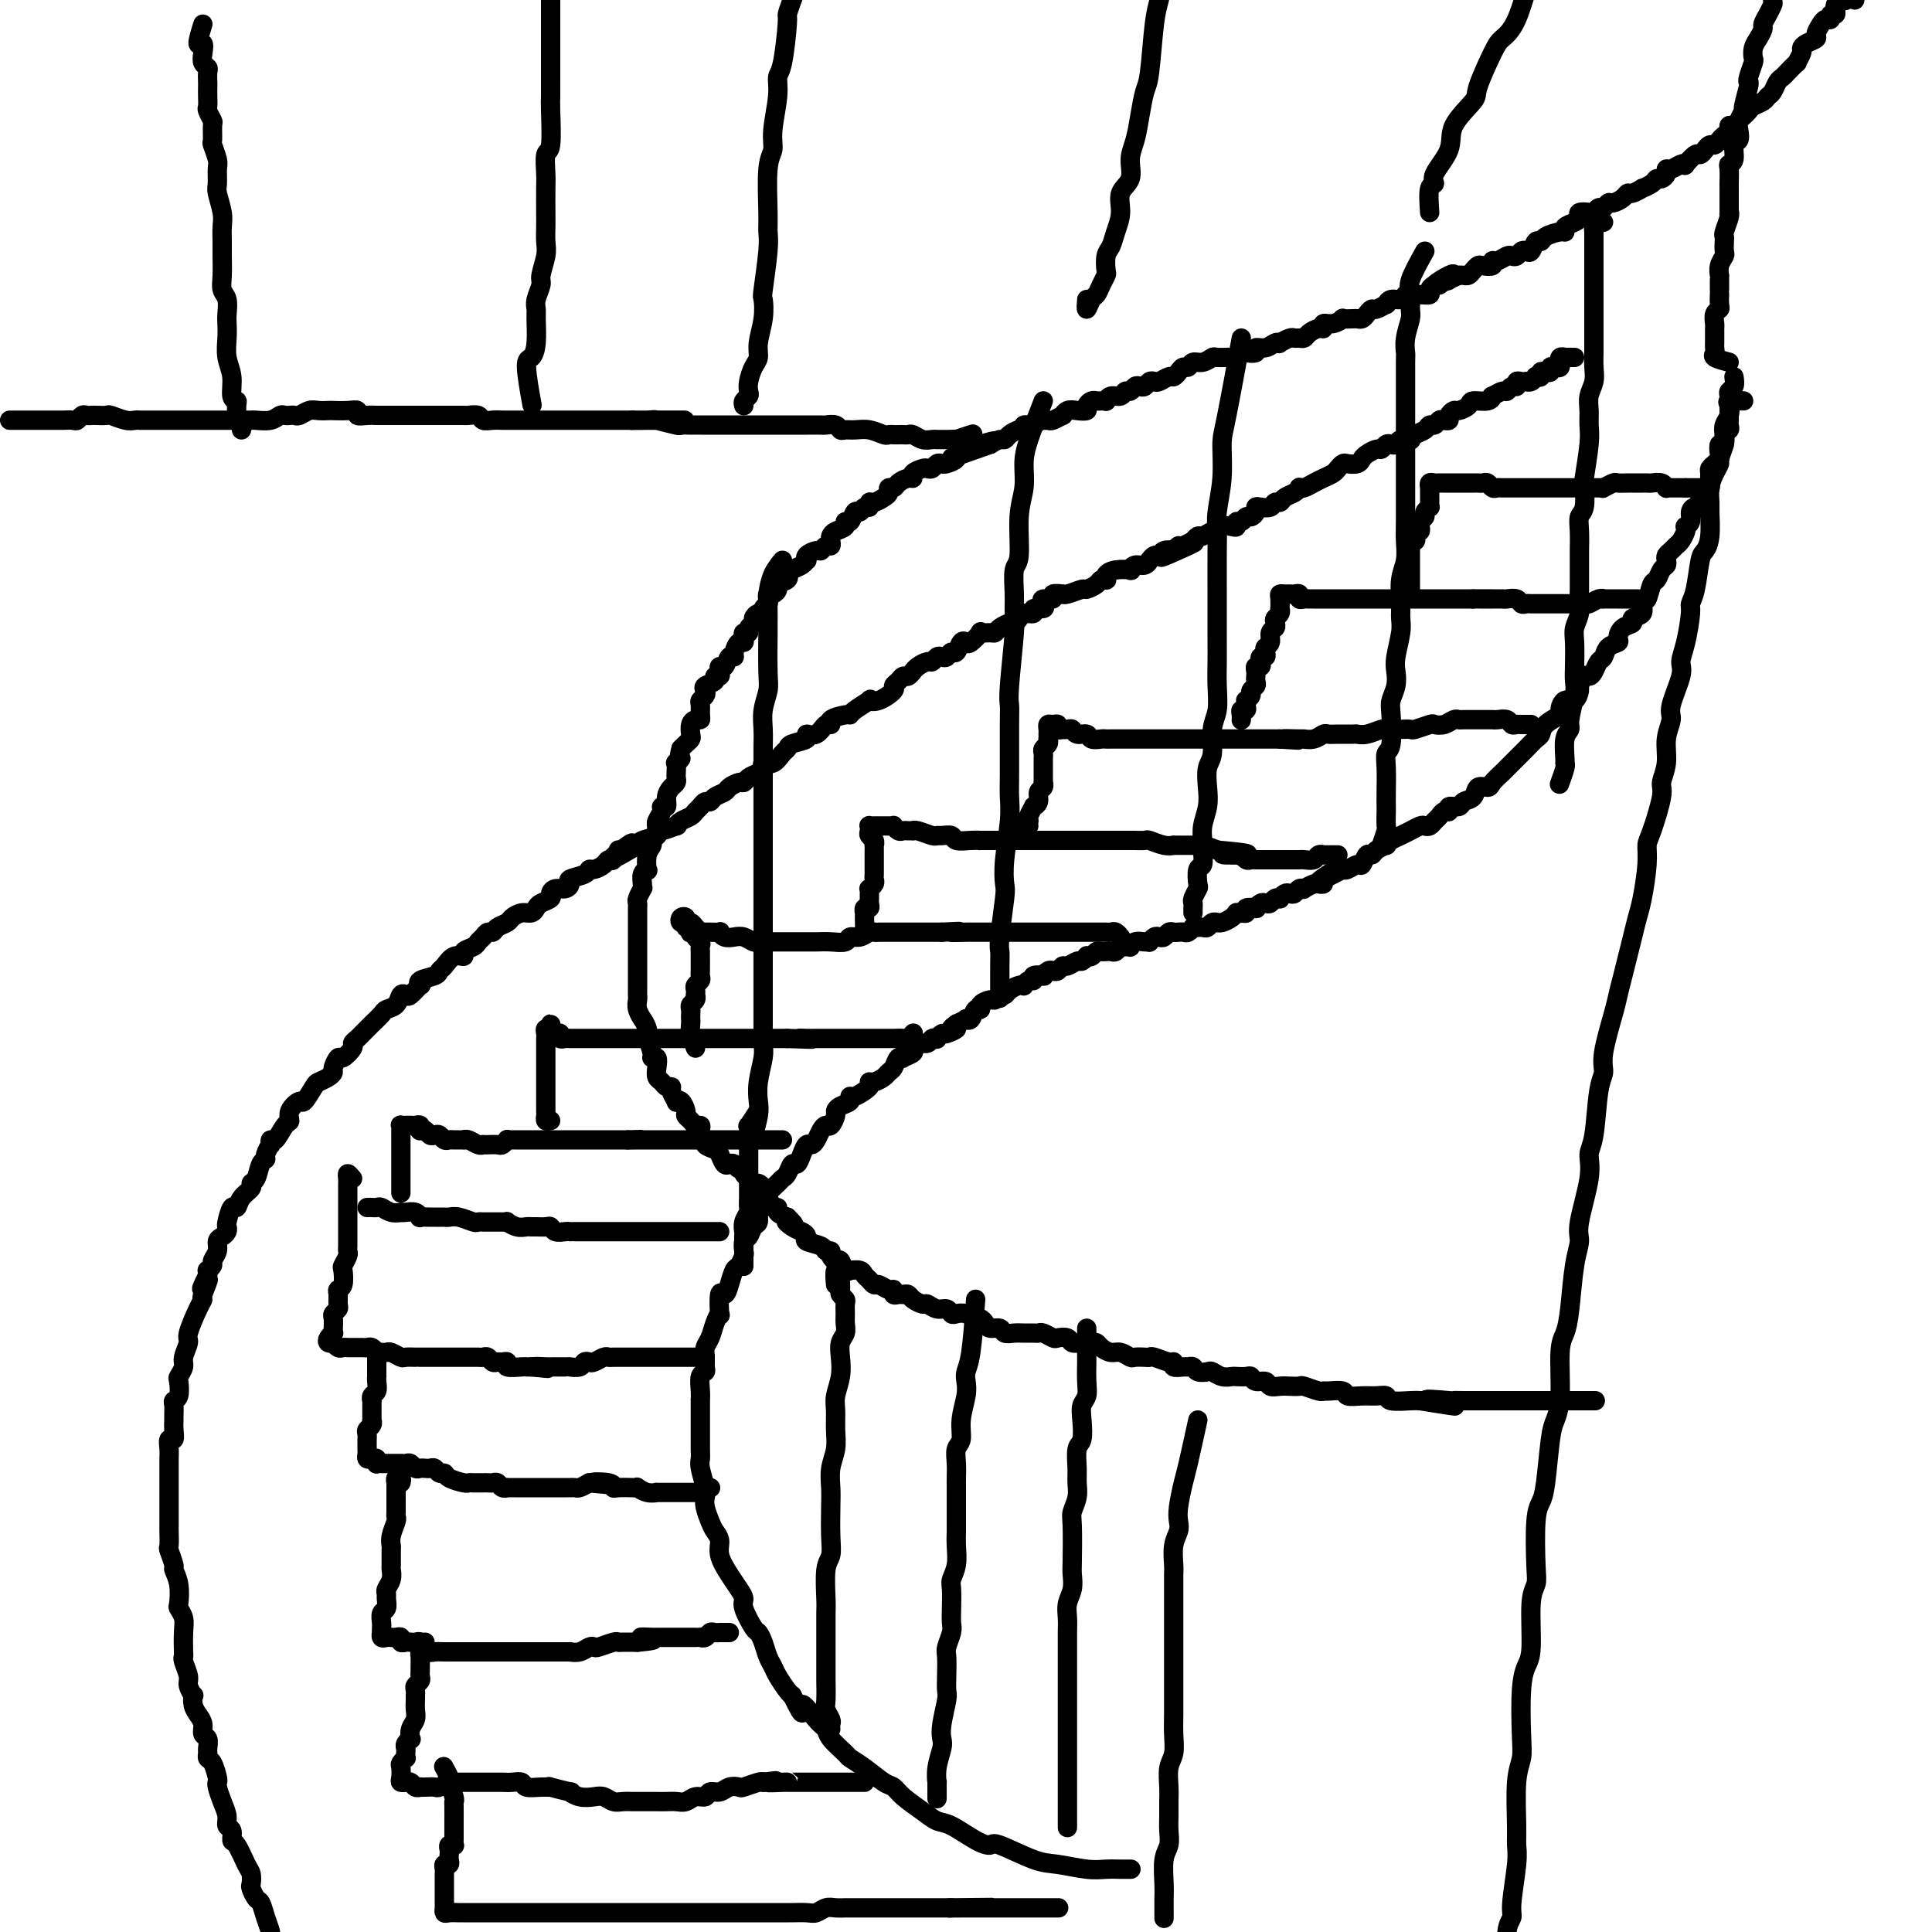
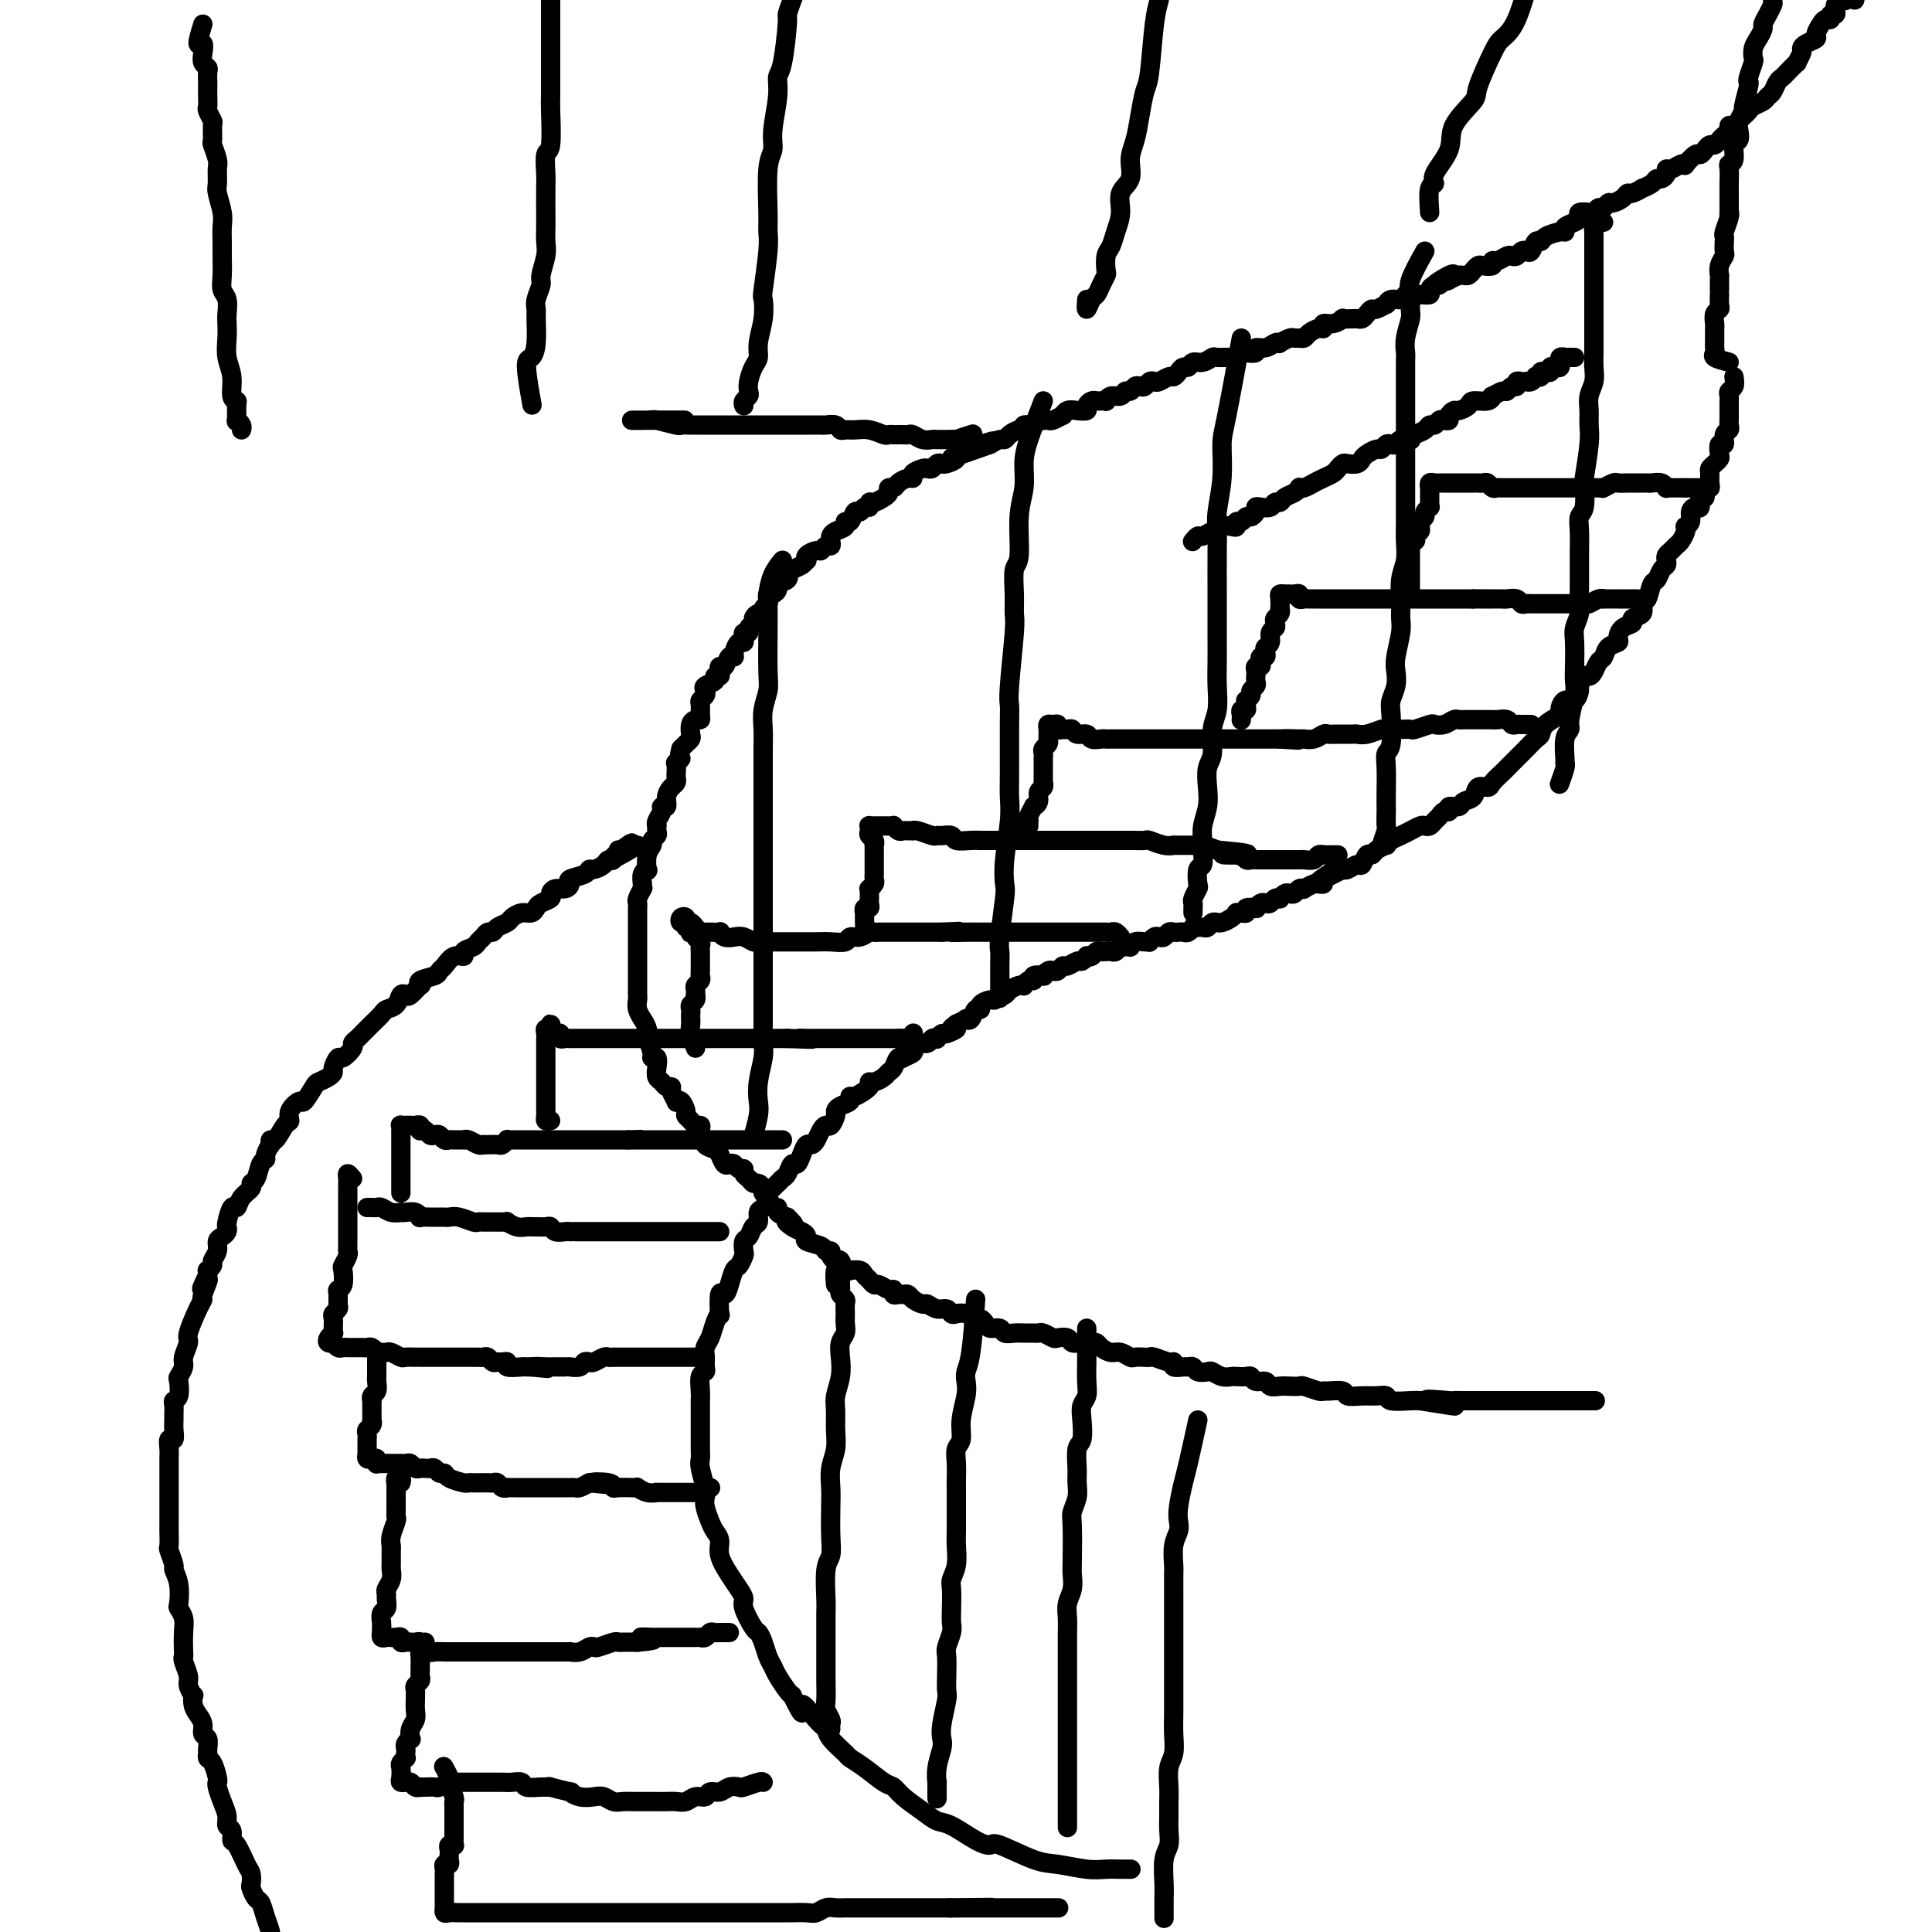
<svg xmlns="http://www.w3.org/2000/svg" viewBox="0 0 400 400" version="1.1">
  <g fill="none" stroke="rgb(0,0,0)" stroke-width="4" stroke-linecap="round" stroke-linejoin="round">
    <path d="M359,78c0.113,0.753 0.226,1.506 0,2c-0.226,0.494 -0.793,0.728 -1,1c-0.207,0.272 -0.056,0.583 0,1c0.056,0.417 0.015,0.939 0,1c-0.015,0.061 -0.004,-0.338 0,0c0.004,0.338 0.001,1.414 0,2c-0.001,0.586 0.001,0.682 0,1c-0.001,0.318 -0.004,0.857 0,1c0.004,0.143 0.016,-0.111 0,0c-0.016,0.111 -0.061,0.588 0,1c0.061,0.412 0.226,0.758 0,1c-0.226,0.242 -0.845,0.379 -1,1c-0.155,0.621 0.152,1.724 0,2c-0.152,0.276 -0.762,-0.277 -1,0c-0.238,0.277 -0.102,1.383 0,2c0.102,0.617 0.171,0.746 0,1c-0.171,0.254 -0.581,0.633 -1,1c-0.419,0.367 -0.849,0.723 -1,1c-0.151,0.277 -0.025,0.475 0,1c0.025,0.525 -0.050,1.379 0,2c0.050,0.621 0.224,1.011 0,1c-0.224,-0.011 -0.847,-0.424 -1,0c-0.153,0.424 0.165,1.685 0,2c-0.165,0.315 -0.814,-0.315 -1,0c-0.186,0.315 0.090,1.577 0,2c-0.090,0.423 -0.546,0.008 -1,0c-0.454,-0.008 -0.905,0.392 -1,1c-0.095,0.608 0.168,1.423 0,2c-0.168,0.577 -0.766,0.914 -1,1c-0.234,0.086 -0.104,-0.079 0,0c0.104,0.079 0.182,0.402 0,1c-0.182,0.598 -0.623,1.469 -1,2c-0.377,0.531 -0.689,0.720 -1,1c-0.311,0.280 -0.622,0.651 -1,1c-0.378,0.349 -0.822,0.675 -1,1c-0.178,0.325 -0.089,0.648 0,1c0.089,0.352 0.179,0.732 0,1c-0.179,0.268 -0.627,0.424 -1,1c-0.373,0.576 -0.672,1.573 -1,2c-0.328,0.427 -0.684,0.285 -1,1c-0.316,0.715 -0.591,2.286 -1,3c-0.409,0.714 -0.953,0.572 -1,1c-0.047,0.428 0.404,1.428 0,2c-0.404,0.572 -1.661,0.717 -2,1c-0.339,0.283 0.242,0.705 0,1c-0.242,0.295 -1.308,0.464 -2,1c-0.692,0.536 -1.012,1.438 -1,2c0.012,0.562 0.354,0.784 0,1c-0.354,0.216 -1.404,0.426 -2,1c-0.596,0.574 -0.737,1.511 -1,2c-0.263,0.489 -0.649,0.531 -1,1c-0.351,0.469 -0.668,1.367 -1,2c-0.332,0.633 -0.680,1.001 -1,1c-0.320,-0.001 -0.614,-0.370 -1,0c-0.386,0.370 -0.864,1.479 -1,2c-0.136,0.521 0.072,0.453 0,1c-0.072,0.547 -0.422,1.707 -1,2c-0.578,0.293 -1.384,-0.282 -2,0c-0.616,0.282 -1.043,1.423 -1,2c0.043,0.577 0.555,0.592 0,1c-0.555,0.408 -2.176,1.208 -3,2c-0.824,0.792 -0.851,1.574 -1,2c-0.149,0.426 -0.421,0.495 -1,1c-0.579,0.505 -1.465,1.445 -2,2c-0.535,0.555 -0.720,0.725 -1,1c-0.280,0.275 -0.657,0.654 -1,1c-0.343,0.346 -0.654,0.657 -1,1c-0.346,0.343 -0.727,0.717 -1,1c-0.273,0.283 -0.439,0.475 -1,1c-0.561,0.525 -1.516,1.383 -2,2c-0.484,0.617 -0.495,0.992 -1,1c-0.505,0.008 -1.502,-0.353 -2,0c-0.498,0.353 -0.497,1.419 -1,2c-0.503,0.581 -1.511,0.677 -2,1c-0.489,0.323 -0.460,0.874 -1,1c-0.540,0.126 -1.650,-0.174 -2,0c-0.350,0.174 0.061,0.821 0,1c-0.061,0.179 -0.594,-0.109 -1,0c-0.406,0.109 -0.685,0.617 -1,1c-0.315,0.383 -0.667,0.643 -1,1c-0.333,0.357 -0.648,0.813 -1,1c-0.352,0.187 -0.741,0.106 -1,0c-0.259,-0.106 -0.387,-0.236 -1,0c-0.613,0.236 -1.709,0.838 -2,1c-0.291,0.162 0.225,-0.115 0,0c-0.225,0.115 -1.191,0.622 -2,1c-0.809,0.378 -1.459,0.627 -2,1c-0.541,0.373 -0.971,0.868 -1,1c-0.029,0.132 0.343,-0.100 0,0c-0.343,0.100 -1.400,0.534 -2,1c-0.600,0.466 -0.741,0.966 -1,1c-0.259,0.034 -0.634,-0.397 -1,0c-0.366,0.397 -0.724,1.622 -1,2c-0.276,0.378 -0.472,-0.092 -1,0c-0.528,0.092 -1.389,0.746 -2,1c-0.611,0.254 -0.972,0.107 -1,0c-0.028,-0.107 0.278,-0.173 0,0c-0.278,0.173 -1.139,0.587 -2,1" />
    <path d="M276,181c-5.267,2.895 -1.935,0.631 -1,0c0.935,-0.631 -0.528,0.371 -1,1c-0.472,0.629 0.046,0.887 0,1c-0.046,0.113 -0.656,0.082 -1,0c-0.344,-0.082 -0.421,-0.214 -1,0c-0.579,0.214 -1.661,0.776 -2,1c-0.339,0.224 0.064,0.112 0,0c-0.064,-0.112 -0.596,-0.222 -1,0c-0.404,0.222 -0.682,0.778 -1,1c-0.318,0.222 -0.677,0.111 -1,0c-0.323,-0.111 -0.611,-0.222 -1,0c-0.389,0.222 -0.878,0.778 -1,1c-0.122,0.222 0.122,0.111 0,0c-0.122,-0.111 -0.611,-0.222 -1,0c-0.389,0.222 -0.676,0.778 -1,1c-0.324,0.222 -0.683,0.111 -1,0c-0.317,-0.111 -0.592,-0.222 -1,0c-0.408,0.222 -0.949,0.777 -1,1c-0.051,0.223 0.389,0.112 0,0c-0.389,-0.112 -1.606,-0.227 -2,0c-0.394,0.227 0.036,0.796 0,1c-0.036,0.204 -0.538,0.044 -1,0c-0.462,-0.044 -0.884,0.026 -1,0c-0.116,-0.026 0.075,-0.150 0,0c-0.075,0.150 -0.415,0.575 -1,1c-0.585,0.425 -1.413,0.850 -2,1c-0.587,0.150 -0.931,0.026 -1,0c-0.069,-0.026 0.136,0.045 0,0c-0.136,-0.045 -0.615,-0.208 -1,0c-0.385,0.208 -0.677,0.787 -1,1c-0.323,0.213 -0.678,0.061 -1,0c-0.322,-0.061 -0.611,-0.030 -1,0c-0.389,0.030 -0.878,0.061 -1,0c-0.122,-0.061 0.122,-0.212 0,0c-0.122,0.212 -0.610,0.788 -1,1c-0.390,0.212 -0.682,0.061 -1,0c-0.318,-0.061 -0.663,-0.030 -1,0c-0.337,0.030 -0.667,0.060 -1,0c-0.333,-0.060 -0.667,-0.208 -1,0c-0.333,0.208 -0.663,0.774 -1,1c-0.337,0.226 -0.681,0.113 -1,0c-0.319,-0.113 -0.614,-0.228 -1,0c-0.386,0.228 -0.864,0.797 -1,1c-0.136,0.203 0.069,0.040 0,0c-0.069,-0.040 -0.414,0.042 -1,0c-0.586,-0.042 -1.414,-0.208 -2,0c-0.586,0.208 -0.931,0.792 -1,1c-0.069,0.208 0.136,0.042 0,0c-0.136,-0.042 -0.614,0.041 -1,0c-0.386,-0.041 -0.681,-0.207 -1,0c-0.319,0.207 -0.663,0.787 -1,1c-0.337,0.213 -0.667,0.061 -1,0c-0.333,-0.061 -0.668,-0.030 -1,0c-0.332,0.030 -0.663,0.060 -1,0c-0.337,-0.060 -0.682,-0.208 -1,0c-0.318,0.208 -0.609,0.773 -1,1c-0.391,0.227 -0.882,0.118 -1,0c-0.118,-0.118 0.137,-0.243 0,0c-0.137,0.243 -0.667,0.853 -1,1c-0.333,0.147 -0.471,-0.171 -1,0c-0.529,0.171 -1.451,0.829 -2,1c-0.549,0.171 -0.726,-0.147 -1,0c-0.274,0.147 -0.646,0.758 -1,1c-0.354,0.242 -0.691,0.116 -1,0c-0.309,-0.116 -0.590,-0.223 -1,0c-0.410,0.223 -0.950,0.777 -1,1c-0.050,0.223 0.389,0.116 0,0c-0.389,-0.116 -1.606,-0.241 -2,0c-0.394,0.241 0.036,0.849 0,1c-0.036,0.151 -0.538,-0.153 -1,0c-0.462,0.153 -0.883,0.763 -1,1c-0.117,0.237 0.071,0.101 0,0c-0.071,-0.101 -0.401,-0.167 -1,0c-0.599,0.167 -1.469,0.566 -2,1c-0.531,0.434 -0.724,0.904 -1,1c-0.276,0.096 -0.633,-0.180 -1,0c-0.367,0.180 -0.742,0.817 -1,1c-0.258,0.183 -0.397,-0.087 -1,0c-0.603,0.087 -1.668,0.531 -2,1c-0.332,0.469 0.070,0.962 0,1c-0.070,0.038 -0.613,-0.379 -1,0c-0.387,0.379 -0.619,1.555 -1,2c-0.381,0.445 -0.910,0.158 -1,0c-0.090,-0.158 0.260,-0.188 0,0c-0.260,0.188 -1.130,0.594 -2,1" />
    <path d="M198,212c-2.365,1.709 -0.279,0.980 0,1c0.279,0.020 -1.249,0.789 -2,1c-0.751,0.211 -0.725,-0.136 -1,0c-0.275,0.136 -0.851,0.753 -1,1c-0.149,0.247 0.127,0.122 0,0c-0.127,-0.122 -0.659,-0.240 -1,0c-0.341,0.240 -0.491,0.838 -1,1c-0.509,0.162 -1.375,-0.114 -2,0c-0.625,0.114 -1.008,0.617 -1,1c0.008,0.383 0.406,0.645 0,1c-0.406,0.355 -1.614,0.802 -2,1c-0.386,0.198 0.052,0.147 0,0c-0.052,-0.147 -0.595,-0.389 -1,0c-0.405,0.389 -0.673,1.410 -1,2c-0.327,0.590 -0.712,0.748 -1,1c-0.288,0.252 -0.480,0.597 -1,1c-0.520,0.403 -1.369,0.864 -2,1c-0.631,0.136 -1.043,-0.051 -1,0c0.043,0.051 0.541,0.342 0,1c-0.541,0.658 -2.121,1.682 -3,2c-0.879,0.318 -1.058,-0.071 -1,0c0.058,0.071 0.352,0.601 0,1c-0.352,0.399 -1.351,0.667 -2,1c-0.649,0.333 -0.947,0.732 -1,1c-0.053,0.268 0.141,0.404 0,1c-0.141,0.596 -0.615,1.652 -1,2c-0.385,0.348 -0.681,-0.013 -1,0c-0.319,0.013 -0.663,0.401 -1,1c-0.337,0.599 -0.668,1.408 -1,2c-0.332,0.592 -0.666,0.966 -1,1c-0.334,0.034 -0.667,-0.271 -1,0c-0.333,0.271 -0.667,1.120 -1,2c-0.333,0.880 -0.665,1.793 -1,2c-0.335,0.207 -0.672,-0.291 -1,0c-0.328,0.291 -0.648,1.372 -1,2c-0.352,0.628 -0.738,0.802 -1,1c-0.262,0.198 -0.400,0.419 -1,1c-0.600,0.581 -1.663,1.522 -2,2c-0.337,0.478 0.050,0.494 0,1c-0.050,0.506 -0.538,1.502 -1,2c-0.462,0.498 -0.898,0.500 -1,1c-0.102,0.500 0.130,1.500 0,2c-0.130,0.500 -0.623,0.500 -1,1c-0.377,0.500 -0.640,1.500 -1,2c-0.360,0.500 -0.817,0.499 -1,1c-0.183,0.501 -0.090,1.502 0,2c0.090,0.498 0.179,0.492 0,1c-0.179,0.508 -0.626,1.529 -1,2c-0.374,0.471 -0.675,0.390 -1,1c-0.325,0.610 -0.675,1.910 -1,3c-0.325,1.090 -0.626,1.971 -1,2c-0.374,0.029 -0.821,-0.795 -1,0c-0.179,0.795 -0.090,3.210 0,4c0.090,0.790 0.182,-0.045 0,0c-0.182,0.045 -0.637,0.971 -1,2c-0.363,1.029 -0.632,2.160 -1,3c-0.368,0.840 -0.834,1.389 -1,2c-0.166,0.611 -0.030,1.283 0,2c0.030,0.717 -0.044,1.479 0,2c0.044,0.521 0.208,0.801 0,1c-0.208,0.199 -0.788,0.316 -1,1c-0.212,0.684 -0.057,1.933 0,3c0.057,1.067 0.015,1.951 0,2c-0.015,0.049 -0.004,-0.738 0,0c0.004,0.738 0.001,2.999 0,4c-0.001,1.001 -0.001,0.741 0,1c0.001,0.259 0.004,1.035 0,2c-0.004,0.965 -0.015,2.117 0,3c0.015,0.883 0.056,1.495 0,2c-0.056,0.505 -0.208,0.901 0,2c0.208,1.099 0.776,2.899 1,4c0.224,1.101 0.103,1.502 0,2c-0.103,0.498 -0.187,1.094 0,2c0.187,0.906 0.644,2.122 1,3c0.356,0.878 0.609,1.418 1,2c0.391,0.582 0.918,1.206 1,2c0.082,0.794 -0.281,1.757 0,3c0.281,1.243 1.206,2.764 2,4c0.794,1.236 1.455,2.186 2,3c0.545,0.814 0.972,1.491 1,2c0.028,0.509 -0.343,0.850 0,2c0.343,1.150 1.402,3.109 2,4c0.598,0.891 0.737,0.713 1,1c0.263,0.287 0.652,1.040 1,2c0.348,0.960 0.657,2.127 1,3c0.343,0.873 0.721,1.450 1,2c0.279,0.550 0.460,1.071 1,2c0.540,0.929 1.440,2.265 2,3c0.560,0.735 0.780,0.867 1,1" />
    <path d="M164,351c3.087,6.331 1.805,2.660 2,2c0.195,-0.660 1.868,1.692 3,3c1.132,1.308 1.723,1.570 2,2c0.277,0.430 0.242,1.026 1,2c0.758,0.974 2.311,2.326 3,3c0.689,0.674 0.514,0.669 1,1c0.486,0.331 1.631,0.998 3,2c1.369,1.002 2.961,2.339 4,3c1.039,0.661 1.525,0.648 2,1c0.475,0.352 0.938,1.071 2,2c1.062,0.929 2.722,2.068 4,3c1.278,0.932 2.172,1.659 3,2c0.828,0.341 1.590,0.298 3,1c1.410,0.702 3.470,2.149 5,3c1.530,0.851 2.531,1.108 3,1c0.469,-0.108 0.408,-0.579 2,0c1.592,0.579 4.839,2.208 7,3c2.161,0.792 3.238,0.748 5,1c1.762,0.252 4.210,0.800 6,1c1.790,0.200 2.923,0.054 4,0c1.077,-0.054 2.098,-0.014 3,0c0.902,0.014 1.686,0.004 2,0c0.314,-0.004 0.157,-0.002 0,0" />
-     <path d="M361,83c-1.260,-0.065 -2.520,-0.130 -3,0c-0.480,0.130 -0.180,0.456 0,1c0.180,0.544 0.240,1.305 0,2c-0.240,0.695 -0.782,1.323 -1,2c-0.218,0.677 -0.114,1.402 0,2c0.114,0.598 0.237,1.069 0,2c-0.237,0.931 -0.834,2.323 -1,3c-0.166,0.677 0.099,0.640 0,1c-0.099,0.360 -0.562,1.118 -1,2c-0.438,0.882 -0.852,1.890 -1,3c-0.148,1.110 -0.028,2.324 0,3c0.028,0.676 -0.034,0.814 0,2c0.034,1.186 0.163,3.421 0,5c-0.163,1.579 -0.617,2.503 -1,3c-0.383,0.497 -0.694,0.569 -1,2c-0.306,1.431 -0.608,4.221 -1,6c-0.392,1.779 -0.873,2.545 -1,3c-0.127,0.455 0.102,0.597 0,2c-0.102,1.403 -0.534,4.065 -1,6c-0.466,1.935 -0.966,3.142 -1,4c-0.034,0.858 0.398,1.366 0,3c-0.398,1.634 -1.628,4.395 -2,6c-0.372,1.605 0.112,2.053 0,3c-0.112,0.947 -0.821,2.393 -1,4c-0.179,1.607 0.172,3.374 0,5c-0.172,1.626 -0.869,3.110 -1,4c-0.131,0.890 0.302,1.186 0,3c-0.302,1.814 -1.338,5.147 -2,7c-0.662,1.853 -0.950,2.228 -1,3c-0.050,0.772 0.138,1.943 0,4c-0.138,2.057 -0.600,5.002 -1,7c-0.400,1.998 -0.736,3.051 -1,4c-0.264,0.949 -0.457,1.794 -1,4c-0.543,2.206 -1.437,5.774 -2,8c-0.563,2.226 -0.795,3.111 -1,4c-0.205,0.889 -0.383,1.782 -1,4c-0.617,2.218 -1.672,5.762 -2,8c-0.328,2.238 0.072,3.171 0,4c-0.072,0.829 -0.615,1.556 -1,4c-0.385,2.444 -0.610,6.607 -1,9c-0.390,2.393 -0.945,3.016 -1,4c-0.055,0.984 0.389,2.328 0,5c-0.389,2.672 -1.609,6.673 -2,9c-0.391,2.327 0.049,2.981 0,4c-0.049,1.019 -0.587,2.404 -1,5c-0.413,2.596 -0.702,6.404 -1,9c-0.298,2.596 -0.605,3.981 -1,5c-0.395,1.019 -0.880,1.673 -1,4c-0.120,2.327 0.123,6.328 0,9c-0.123,2.672 -0.611,4.015 -1,5c-0.389,0.985 -0.679,1.611 -1,4c-0.321,2.389 -0.673,6.541 -1,9c-0.327,2.459 -0.627,3.226 -1,4c-0.373,0.774 -0.817,1.555 -1,4c-0.183,2.445 -0.104,6.555 0,9c0.104,2.445 0.234,3.226 0,4c-0.234,0.774 -0.834,1.540 -1,4c-0.166,2.460 0.100,6.615 0,9c-0.100,2.385 -0.566,3.000 -1,4c-0.434,1.000 -0.834,2.386 -1,5c-0.166,2.614 -0.097,6.457 0,9c0.097,2.543 0.223,3.785 0,5c-0.223,1.215 -0.796,2.402 -1,5c-0.204,2.598 -0.040,6.607 0,9c0.040,2.393 -0.046,3.169 0,4c0.046,0.831 0.224,1.718 0,4c-0.224,2.282 -0.849,5.959 -1,8c-0.151,2.041 0.171,2.446 0,3c-0.171,0.554 -0.834,1.256 -1,3c-0.166,1.744 0.165,4.531 0,6c-0.165,1.469 -0.828,1.621 -1,2c-0.172,0.379 0.146,0.987 0,2c-0.146,1.013 -0.756,2.432 -1,3c-0.244,0.568 -0.122,0.284 0,0" />
    <path d="M332,46c-0.309,0.064 -0.619,0.128 -1,0c-0.381,-0.128 -0.834,-0.447 -1,0c-0.166,0.447 -0.044,1.660 0,2c0.044,0.340 0.012,-0.194 0,0c-0.012,0.194 -0.003,1.116 0,2c0.003,0.884 0.001,1.731 0,2c-0.001,0.269 -0.000,-0.041 0,0c0.000,0.041 0.000,0.434 0,1c-0.000,0.566 -0.000,1.305 0,2c0.000,0.695 0.000,1.345 0,2c-0.000,0.655 0.000,1.316 0,2c-0.000,0.684 -0.000,1.390 0,2c0.000,0.610 0.000,1.125 0,2c-0.000,0.875 -0.000,2.110 0,3c0.000,0.890 0.001,1.435 0,2c-0.001,0.565 -0.004,1.152 0,2c0.004,0.848 0.015,1.959 0,3c-0.015,1.041 -0.057,2.011 0,3c0.057,0.989 0.212,1.996 0,3c-0.212,1.004 -0.793,2.003 -1,3c-0.207,0.997 -0.042,1.990 0,3c0.042,1.010 -0.040,2.035 0,3c0.040,0.965 0.203,1.868 0,4c-0.203,2.132 -0.772,5.493 -1,7c-0.228,1.507 -0.114,1.159 0,2c0.114,0.841 0.227,2.869 0,4c-0.227,1.131 -0.793,1.365 -1,2c-0.207,0.635 -0.055,1.672 0,3c0.055,1.328 0.015,2.946 0,4c-0.015,1.054 -0.003,1.545 0,2c0.003,0.455 -0.003,0.874 0,2c0.003,1.126 0.015,2.960 0,4c-0.015,1.040 -0.056,1.286 0,2c0.056,0.714 0.211,1.896 0,3c-0.211,1.104 -0.788,2.131 -1,3c-0.212,0.869 -0.061,1.581 0,3c0.061,1.419 0.031,3.546 0,5c-0.031,1.454 -0.065,2.236 0,3c0.065,0.764 0.228,1.511 0,3c-0.228,1.489 -0.846,3.719 -1,5c-0.154,1.281 0.156,1.612 0,2c-0.156,0.388 -0.778,0.833 -1,2c-0.222,1.167 -0.046,3.056 0,4c0.046,0.944 -0.039,0.944 0,1c0.039,0.056 0.203,0.169 0,1c-0.203,0.831 -0.772,2.380 -1,3c-0.228,0.620 -0.114,0.310 0,0" />
    <path d="M295,52c-1.270,2.278 -2.540,4.556 -3,6c-0.460,1.444 -0.109,2.054 0,3c0.109,0.946 -0.023,2.227 0,3c0.023,0.773 0.202,1.036 0,2c-0.202,0.964 -0.786,2.628 -1,4c-0.214,1.372 -0.057,2.453 0,3c0.057,0.547 0.015,0.562 0,2c-0.015,1.438 -0.004,4.301 0,6c0.004,1.699 0.001,2.234 0,3c-0.001,0.766 -0.000,1.764 0,3c0.000,1.236 0.000,2.711 0,4c-0.000,1.289 -0.000,2.392 0,4c0.000,1.608 0.001,3.721 0,5c-0.001,1.279 -0.004,1.723 0,3c0.004,1.277 0.015,3.388 0,5c-0.015,1.612 -0.057,2.725 0,4c0.057,1.275 0.212,2.713 0,4c-0.212,1.287 -0.793,2.424 -1,4c-0.207,1.576 -0.042,3.590 0,5c0.042,1.410 -0.040,2.215 0,3c0.040,0.785 0.203,1.551 0,3c-0.203,1.449 -0.773,3.581 -1,5c-0.227,1.419 -0.112,2.124 0,3c0.112,0.876 0.223,1.921 0,3c-0.223,1.079 -0.778,2.191 -1,3c-0.222,0.809 -0.112,1.315 0,3c0.112,1.685 0.226,4.550 0,6c-0.226,1.450 -0.793,1.486 -1,2c-0.207,0.514 -0.056,1.508 0,3c0.056,1.492 0.016,3.483 0,5c-0.016,1.517 -0.008,2.561 0,3c0.008,0.439 0.016,0.272 0,1c-0.016,0.728 -0.056,2.350 0,3c0.056,0.650 0.207,0.329 0,1c-0.207,0.671 -0.774,2.335 -1,3c-0.226,0.665 -0.113,0.333 0,0" />
    <path d="M257,70c-1.147,6.246 -2.293,12.492 -3,16c-0.707,3.508 -0.974,4.278 -1,6c-0.026,1.722 0.189,4.398 0,7c-0.189,2.602 -0.783,5.132 -1,7c-0.217,1.868 -0.058,3.076 0,4c0.058,0.924 0.016,1.565 0,4c-0.016,2.435 -0.004,6.663 0,9c0.004,2.337 0.002,2.782 0,4c-0.002,1.218 -0.005,3.209 0,5c0.005,1.791 0.016,3.383 0,5c-0.016,1.617 -0.061,3.261 0,5c0.061,1.739 0.226,3.574 0,5c-0.226,1.426 -0.844,2.443 -1,4c-0.156,1.557 0.151,3.655 0,5c-0.151,1.345 -0.758,1.936 -1,3c-0.242,1.064 -0.118,2.601 0,4c0.118,1.399 0.229,2.659 0,4c-0.229,1.341 -0.797,2.763 -1,4c-0.203,1.237 -0.041,2.290 0,3c0.041,0.710 -0.041,1.078 0,2c0.041,0.922 0.203,2.397 0,3c-0.203,0.603 -0.772,0.333 -1,1c-0.228,0.667 -0.114,2.273 0,3c0.114,0.727 0.227,0.577 0,1c-0.227,0.423 -0.793,1.420 -1,2c-0.207,0.580 -0.056,0.743 0,1c0.056,0.257 0.015,0.608 0,1c-0.015,0.392 -0.004,0.826 0,1c0.004,0.174 0.002,0.087 0,0" />
    <path d="M216,83c-1.146,2.934 -2.292,5.868 -3,8c-0.708,2.132 -0.978,3.461 -1,5c-0.022,1.539 0.204,3.289 0,5c-0.204,1.711 -0.840,3.383 -1,6c-0.160,2.617 0.154,6.181 0,8c-0.154,1.819 -0.777,1.895 -1,3c-0.223,1.105 -0.046,3.241 0,5c0.046,1.759 -0.040,3.143 0,4c0.040,0.857 0.207,1.188 0,4c-0.207,2.812 -0.788,8.107 -1,11c-0.212,2.893 -0.056,3.386 0,4c0.056,0.614 0.011,1.349 0,4c-0.011,2.651 0.011,7.218 0,10c-0.011,2.782 -0.054,3.779 0,5c0.054,1.221 0.207,2.666 0,5c-0.207,2.334 -0.773,5.556 -1,8c-0.227,2.444 -0.113,4.110 0,5c0.113,0.890 0.227,1.003 0,3c-0.227,1.997 -0.793,5.878 -1,8c-0.207,2.122 -0.056,2.486 0,3c0.056,0.514 0.015,1.177 0,3c-0.015,1.823 -0.004,4.807 0,6c0.004,1.193 0.002,0.597 0,0" />
    <path d="M162,116c-0.732,0.882 -1.464,1.764 -2,3c-0.536,1.236 -0.876,2.828 -1,4c-0.124,1.172 -0.032,1.926 0,3c0.032,1.074 0.005,2.468 0,3c-0.005,0.532 0.013,0.204 0,2c-0.013,1.796 -0.056,5.718 0,8c0.056,2.282 0.211,2.923 0,4c-0.211,1.077 -0.789,2.588 -1,4c-0.211,1.412 -0.057,2.725 0,4c0.057,1.275 0.015,2.511 0,4c-0.015,1.489 -0.004,3.229 0,5c0.004,1.771 0.001,3.572 0,5c-0.001,1.428 -0.000,2.482 0,4c0.000,1.518 0.000,3.501 0,5c-0.000,1.499 -0.000,2.515 0,4c0.000,1.485 0.000,3.439 0,5c-0.000,1.561 0.000,2.728 0,4c-0.000,1.272 -0.000,2.649 0,4c0.000,1.351 0.000,2.675 0,4c-0.000,1.325 -0.000,2.652 0,4c0.000,1.348 0.001,2.719 0,4c-0.001,1.281 -0.004,2.474 0,4c0.004,1.526 0.015,3.385 0,5c-0.015,1.615 -0.056,2.986 0,4c0.056,1.014 0.207,1.670 0,3c-0.207,1.330 -0.774,3.334 -1,5c-0.226,1.666 -0.112,2.993 0,4c0.112,1.007 0.223,1.694 0,3c-0.223,1.306 -0.778,3.230 -1,4c-0.222,0.770 -0.111,0.385 0,0" />
-     <path d="M157,230c-0.845,1.292 -1.691,2.584 -2,3c-0.309,0.416 -0.083,-0.043 0,0c0.083,0.043 0.022,0.589 0,1c-0.022,0.411 -0.006,0.686 0,1c0.006,0.314 0.002,0.666 0,1c-0.002,0.334 -0.000,0.649 0,1c0.000,0.351 0.000,0.737 0,1c-0.000,0.263 -0.000,0.402 0,1c0.000,0.598 0.000,1.655 0,2c-0.000,0.345 -0.000,-0.024 0,0c0.000,0.024 0.000,0.439 0,1c-0.000,0.561 -0.000,1.268 0,2c0.000,0.732 0.001,1.491 0,2c-0.001,0.509 -0.004,0.769 0,1c0.004,0.231 0.015,0.433 0,1c-0.015,0.567 -0.057,1.499 0,2c0.057,0.501 0.211,0.571 0,1c-0.211,0.429 -0.789,1.217 -1,2c-0.211,0.783 -0.057,1.562 0,2c0.057,0.438 0.015,0.534 0,1c-0.015,0.466 -0.004,1.300 0,2c0.004,0.700 0.001,1.265 0,2c-0.001,0.735 -0.000,1.638 0,2c0.000,0.362 0.000,0.181 0,0" />
    <path d="M173,266c-0.113,-1.244 -0.227,-2.488 0,-3c0.227,-0.512 0.793,-0.292 1,0c0.207,0.292 0.054,0.655 0,1c-0.054,0.345 -0.011,0.670 0,1c0.011,0.330 -0.011,0.665 0,1c0.011,0.335 0.056,0.670 0,1c-0.056,0.330 -0.211,0.655 0,1c0.211,0.345 0.790,0.712 1,1c0.210,0.288 0.053,0.499 0,1c-0.053,0.501 -0.000,1.291 0,2c0.000,0.709 -0.051,1.336 0,2c0.051,0.664 0.206,1.364 0,2c-0.206,0.636 -0.773,1.208 -1,2c-0.227,0.792 -0.114,1.804 0,3c0.114,1.196 0.228,2.577 0,4c-0.228,1.423 -0.797,2.887 -1,4c-0.203,1.113 -0.040,1.876 0,3c0.040,1.124 -0.042,2.609 0,4c0.042,1.391 0.207,2.689 0,4c-0.207,1.311 -0.787,2.634 -1,4c-0.213,1.366 -0.061,2.774 0,4c0.061,1.226 0.030,2.268 0,4c-0.030,1.732 -0.061,4.153 0,6c0.061,1.847 0.212,3.118 0,4c-0.212,0.882 -0.789,1.373 -1,3c-0.211,1.627 -0.057,4.390 0,6c0.057,1.610 0.015,2.067 0,3c-0.015,0.933 -0.004,2.340 0,4c0.004,1.660 -0.000,3.571 0,5c0.000,1.429 0.004,2.376 0,3c-0.004,0.624 -0.015,0.927 0,2c0.015,1.073 0.057,2.918 0,4c-0.057,1.082 -0.211,1.400 0,2c0.211,0.600 0.789,1.480 1,2c0.211,0.520 0.057,0.678 0,1c-0.057,0.322 -0.016,0.806 0,1c0.016,0.194 0.008,0.097 0,0" />
    <path d="M202,269c-0.312,4.241 -0.623,8.482 -1,11c-0.377,2.518 -0.818,3.311 -1,4c-0.182,0.689 -0.105,1.272 0,2c0.105,0.728 0.238,1.601 0,3c-0.238,1.399 -0.848,3.324 -1,5c-0.152,1.676 0.156,3.105 0,4c-0.156,0.895 -0.774,1.257 -1,2c-0.226,0.743 -0.061,1.865 0,3c0.061,1.135 0.016,2.281 0,3c-0.016,0.719 -0.005,1.010 0,2c0.005,0.990 0.002,2.680 0,4c-0.002,1.320 -0.004,2.269 0,3c0.004,0.731 0.015,1.244 0,2c-0.015,0.756 -0.057,1.756 0,3c0.057,1.244 0.211,2.732 0,4c-0.211,1.268 -0.788,2.316 -1,3c-0.212,0.684 -0.061,1.002 0,2c0.061,0.998 0.030,2.674 0,4c-0.030,1.326 -0.061,2.301 0,3c0.061,0.699 0.212,1.122 0,2c-0.212,0.878 -0.788,2.210 -1,3c-0.212,0.790 -0.061,1.037 0,2c0.061,0.963 0.030,2.643 0,4c-0.030,1.357 -0.060,2.392 0,3c0.060,0.608 0.208,0.787 0,2c-0.208,1.213 -0.774,3.458 -1,5c-0.226,1.542 -0.113,2.382 0,3c0.113,0.618 0.226,1.014 0,2c-0.226,0.986 -0.793,2.563 -1,4c-0.207,1.437 -0.056,2.736 0,3c0.056,0.264 0.015,-0.506 0,0c-0.015,0.506 -0.004,2.287 0,3c0.004,0.713 0.002,0.356 0,0" />
    <path d="M225,275c-0.002,1.987 -0.004,3.974 0,5c0.004,1.026 0.015,1.092 0,2c-0.015,0.908 -0.056,2.660 0,4c0.056,1.340 0.207,2.268 0,3c-0.207,0.732 -0.773,1.266 -1,2c-0.227,0.734 -0.114,1.666 0,3c0.114,1.334 0.228,3.070 0,4c-0.228,0.930 -0.797,1.054 -1,2c-0.203,0.946 -0.040,2.714 0,4c0.040,1.286 -0.042,2.092 0,3c0.042,0.908 0.207,1.919 0,3c-0.207,1.081 -0.787,2.232 -1,3c-0.213,0.768 -0.061,1.153 0,3c0.061,1.847 0.030,5.155 0,7c-0.030,1.845 -0.061,2.226 0,3c0.061,0.774 0.212,1.942 0,3c-0.212,1.058 -0.789,2.008 -1,3c-0.211,0.992 -0.057,2.027 0,3c0.057,0.973 0.015,1.885 0,3c-0.015,1.115 -0.004,2.434 0,4c0.004,1.566 0.001,3.379 0,5c-0.001,1.621 -0.000,3.050 0,4c0.000,0.950 0.000,1.420 0,3c-0.000,1.580 -0.000,4.268 0,6c0.000,1.732 0.000,2.506 0,3c-0.000,0.494 -0.000,0.708 0,2c0.000,1.292 0.000,3.663 0,5c-0.000,1.337 -0.000,1.640 0,2c0.000,0.360 0.000,0.777 0,2c-0.000,1.223 -0.000,3.252 0,4c0.000,0.748 0.000,0.214 0,0c-0.000,-0.214 -0.000,-0.107 0,0" />
    <path d="M248,294c-0.762,3.481 -1.524,6.963 -2,9c-0.476,2.037 -0.667,2.631 -1,4c-0.333,1.369 -0.807,3.515 -1,5c-0.193,1.485 -0.104,2.308 0,3c0.104,0.692 0.224,1.251 0,2c-0.224,0.749 -0.792,1.688 -1,3c-0.208,1.312 -0.056,2.998 0,4c0.056,1.002 0.015,1.320 0,2c-0.015,0.680 -0.004,1.721 0,3c0.004,1.279 0.001,2.796 0,4c-0.001,1.204 -0.000,2.096 0,3c0.000,0.904 0.000,1.820 0,3c-0.000,1.180 -0.000,2.625 0,4c0.000,1.375 0.001,2.679 0,4c-0.001,1.321 -0.004,2.659 0,4c0.004,1.341 0.015,2.683 0,4c-0.015,1.317 -0.057,2.607 0,4c0.057,1.393 0.211,2.890 0,4c-0.211,1.110 -0.789,1.833 -1,3c-0.211,1.167 -0.056,2.777 0,4c0.056,1.223 0.011,2.058 0,3c-0.011,0.942 0.011,1.992 0,3c-0.011,1.008 -0.056,1.975 0,3c0.056,1.025 0.211,2.108 0,3c-0.211,0.892 -0.789,1.591 -1,3c-0.211,1.409 -0.057,3.527 0,5c0.057,1.473 0.015,2.302 0,3c-0.015,0.698 -0.004,1.265 0,2c0.004,0.735 0.001,1.639 0,2c-0.001,0.361 -0.001,0.181 0,0" />
    <path d="M76,250c0.328,-0.008 0.656,-0.016 1,0c0.344,0.016 0.705,0.057 1,0c0.295,-0.057 0.526,-0.211 1,0c0.474,0.211 1.191,0.788 2,1c0.809,0.212 1.709,0.061 2,0c0.291,-0.061 -0.029,-0.030 0,0c0.029,0.030 0.407,0.061 1,0c0.593,-0.061 1.402,-0.212 2,0c0.598,0.212 0.986,0.789 1,1c0.014,0.211 -0.347,0.056 0,0c0.347,-0.056 1.402,-0.015 2,0c0.598,0.015 0.739,0.003 1,0c0.261,-0.003 0.641,0.003 1,0c0.359,-0.003 0.698,-0.015 1,0c0.302,0.015 0.568,0.057 1,0c0.432,-0.057 1.032,-0.211 2,0c0.968,0.211 2.305,0.789 3,1c0.695,0.211 0.749,0.057 1,0c0.251,-0.057 0.698,-0.015 1,0c0.302,0.015 0.458,0.003 1,0c0.542,-0.003 1.472,0.003 2,0c0.528,-0.003 0.656,-0.015 1,0c0.344,0.015 0.904,0.057 1,0c0.096,-0.057 -0.274,-0.211 0,0c0.274,0.211 1.190,0.789 2,1c0.810,0.211 1.513,0.056 2,0c0.487,-0.056 0.760,-0.011 1,0c0.240,0.011 0.449,-0.011 1,0c0.551,0.011 1.444,0.056 2,0c0.556,-0.056 0.776,-0.211 1,0c0.224,0.211 0.453,0.789 1,1c0.547,0.211 1.411,0.057 2,0c0.589,-0.057 0.902,-0.015 1,0c0.098,0.015 -0.020,0.004 0,0c0.020,-0.004 0.176,-0.001 1,0c0.824,0.001 2.315,0.000 3,0c0.685,-0.000 0.565,-0.000 1,0c0.435,0.000 1.424,0.000 2,0c0.576,-0.000 0.740,-0.000 1,0c0.260,0.000 0.615,0.000 1,0c0.385,-0.000 0.799,-0.000 1,0c0.201,0.000 0.190,0.000 1,0c0.810,-0.000 2.440,-0.000 3,0c0.560,0.000 0.050,0.000 0,0c-0.050,-0.000 0.358,-0.000 1,0c0.642,0.000 1.516,0.000 2,0c0.484,-0.000 0.576,-0.000 1,0c0.424,0.000 1.178,0.000 2,0c0.822,-0.000 1.711,-0.000 2,0c0.289,0.000 -0.024,0.000 0,0c0.024,-0.000 0.384,-0.000 1,0c0.616,0.000 1.489,0.000 2,0c0.511,-0.000 0.662,-0.000 1,0c0.338,0.000 0.864,0.000 1,0c0.136,-0.000 -0.117,-0.000 0,0c0.117,0.000 0.606,0.000 1,0c0.394,-0.000 0.693,-0.000 1,0c0.307,0.000 0.621,0.000 1,0c0.379,-0.000 0.823,0.000 1,0c0.177,0.000 0.089,0.000 0,0" />
    <path d="M73,244c-0.423,-0.512 -0.845,-1.024 -1,-1c-0.155,0.024 -0.041,0.584 0,1c0.041,0.416 0.011,0.689 0,1c-0.011,0.311 -0.003,0.661 0,1c0.003,0.339 0.001,0.668 0,1c-0.001,0.332 -0.000,0.666 0,1c0.000,0.334 0.000,0.667 0,1c-0.000,0.333 -0.000,0.666 0,1c0.000,0.334 0.000,0.671 0,1c-0.000,0.329 -0.000,0.652 0,1c0.000,0.348 0.000,0.723 0,1c-0.000,0.277 -0.000,0.456 0,1c0.000,0.544 0.001,1.454 0,2c-0.001,0.546 -0.004,0.728 0,1c0.004,0.272 0.015,0.634 0,1c-0.015,0.366 -0.056,0.735 0,1c0.056,0.265 0.207,0.424 0,1c-0.207,0.576 -0.773,1.568 -1,2c-0.227,0.432 -0.114,0.305 0,1c0.114,0.695 0.228,2.214 0,3c-0.228,0.786 -0.797,0.841 -1,1c-0.203,0.159 -0.040,0.423 0,1c0.040,0.577 -0.042,1.468 0,2c0.042,0.532 0.207,0.707 0,1c-0.207,0.293 -0.787,0.705 -1,1c-0.213,0.295 -0.061,0.474 0,1c0.061,0.526 0.029,1.398 0,2c-0.029,0.602 -0.056,0.932 0,1c0.056,0.068 0.196,-0.126 0,0c-0.196,0.126 -0.729,0.574 -1,1c-0.271,0.426 -0.280,0.832 0,1c0.280,0.168 0.849,0.098 1,0c0.151,-0.098 -0.114,-0.222 0,0c0.114,0.222 0.609,0.792 1,1c0.391,0.208 0.678,0.056 1,0c0.322,-0.056 0.678,-0.015 1,0c0.322,0.015 0.611,0.004 1,0c0.389,-0.004 0.877,-0.002 1,0c0.123,0.002 -0.121,0.004 0,0c0.121,-0.004 0.606,-0.015 1,0c0.394,0.015 0.697,0.057 1,0c0.303,-0.057 0.606,-0.211 1,0c0.394,0.211 0.878,0.788 1,1c0.122,0.212 -0.118,0.061 0,0c0.118,-0.061 0.594,-0.030 1,0c0.406,0.030 0.742,0.061 1,0c0.258,-0.061 0.437,-0.212 1,0c0.563,0.212 1.508,0.789 2,1c0.492,0.211 0.531,0.057 1,0c0.469,-0.057 1.369,-0.015 2,0c0.631,0.015 0.994,0.004 1,0c0.006,-0.004 -0.346,-0.001 0,0c0.346,0.001 1.388,0.000 2,0c0.612,-0.000 0.794,-0.000 1,0c0.206,0.000 0.437,0.000 1,0c0.563,-0.000 1.459,0.000 2,0c0.541,-0.000 0.726,-0.000 1,0c0.274,0.000 0.637,0.000 1,0c0.363,-0.000 0.727,-0.001 1,0c0.273,0.001 0.454,0.004 1,0c0.546,-0.004 1.456,-0.015 2,0c0.544,0.015 0.723,0.057 1,0c0.277,-0.057 0.653,-0.212 1,0c0.347,0.212 0.664,0.793 1,1c0.336,0.207 0.689,0.041 1,0c0.311,-0.041 0.580,0.041 1,0c0.420,-0.041 0.991,-0.207 1,0c0.009,0.207 -0.544,0.788 0,1c0.544,0.212 2.185,0.057 3,0c0.815,-0.057 0.804,-0.016 1,0c0.196,0.016 0.598,0.008 1,0" />
    <path d="M110,283c6.307,0.619 2.075,0.166 1,0c-1.075,-0.166 1.009,-0.044 2,0c0.991,0.044 0.891,0.012 1,0c0.109,-0.012 0.428,-0.002 1,0c0.572,0.002 1.396,-0.003 2,0c0.604,0.003 0.988,0.015 1,0c0.012,-0.015 -0.349,-0.055 0,0c0.349,0.055 1.407,0.207 2,0c0.593,-0.207 0.723,-0.773 1,-1c0.277,-0.227 0.703,-0.113 1,0c0.297,0.113 0.465,0.226 1,0c0.535,-0.226 1.439,-0.793 2,-1c0.561,-0.207 0.781,-0.056 1,0c0.219,0.056 0.439,0.015 1,0c0.561,-0.015 1.464,-0.004 2,0c0.536,0.004 0.707,0.001 1,0c0.293,-0.001 0.710,-0.000 1,0c0.290,0.000 0.454,0.000 1,0c0.546,-0.000 1.474,-0.000 2,0c0.526,0.000 0.652,0.000 1,0c0.348,-0.000 0.920,-0.000 1,0c0.080,0.000 -0.330,0.000 0,0c0.330,-0.000 1.402,-0.000 2,0c0.598,0.000 0.723,0.000 1,0c0.277,-0.000 0.705,-0.000 1,0c0.295,0.000 0.456,0.000 1,0c0.544,-0.000 1.470,-0.000 2,0c0.530,0.000 0.664,0.000 1,0c0.336,-0.000 0.874,-0.000 1,0c0.126,0.000 -0.158,0.000 0,0c0.158,-0.000 0.760,-0.000 1,0c0.240,0.000 0.120,0.000 0,0" />
    <path d="M78,280c0.000,-0.504 0.000,-1.008 0,-1c-0.000,0.008 -0.000,0.527 0,1c0.000,0.473 0.000,0.900 0,1c-0.000,0.100 -0.000,-0.127 0,0c0.000,0.127 0.000,0.608 0,1c-0.000,0.392 -0.000,0.695 0,1c0.000,0.305 0.001,0.610 0,1c-0.001,0.390 -0.004,0.864 0,1c0.004,0.136 0.015,-0.065 0,0c-0.015,0.065 -0.057,0.395 0,1c0.057,0.605 0.211,1.486 0,2c-0.211,0.514 -0.789,0.661 -1,1c-0.211,0.339 -0.057,0.869 0,1c0.057,0.131 0.015,-0.137 0,0c-0.015,0.137 -0.003,0.681 0,1c0.003,0.319 -0.003,0.414 0,1c0.003,0.586 0.015,1.662 0,2c-0.015,0.338 -0.057,-0.063 0,0c0.057,0.063 0.211,0.591 0,1c-0.211,0.409 -0.789,0.701 -1,1c-0.211,0.299 -0.057,0.605 0,1c0.057,0.395 0.015,0.879 0,1c-0.015,0.121 -0.005,-0.122 0,0c0.005,0.122 0.004,0.607 0,1c-0.004,0.393 -0.011,0.693 0,1c0.011,0.307 0.042,0.622 0,1c-0.042,0.378 -0.156,0.819 0,1c0.156,0.181 0.580,0.101 1,0c0.420,-0.101 0.834,-0.223 1,0c0.166,0.223 0.085,0.792 0,1c-0.085,0.208 -0.173,0.056 0,0c0.173,-0.056 0.607,-0.015 1,0c0.393,0.015 0.746,0.004 1,0c0.254,-0.004 0.411,-0.001 1,0c0.589,0.001 1.611,-0.001 2,0c0.389,0.001 0.146,0.004 0,0c-0.146,-0.004 -0.194,-0.015 0,0c0.194,0.015 0.629,0.057 1,0c0.371,-0.057 0.677,-0.211 1,0c0.323,0.211 0.664,0.788 1,1c0.336,0.212 0.667,0.061 1,0c0.333,-0.061 0.667,-0.031 1,0c0.333,0.031 0.665,0.064 1,0c0.335,-0.064 0.675,-0.224 1,0c0.325,0.224 0.637,0.830 1,1c0.363,0.170 0.779,-0.098 1,0c0.221,0.098 0.248,0.562 1,1c0.752,0.438 2.229,0.849 3,1c0.771,0.151 0.837,0.041 1,0c0.163,-0.041 0.425,-0.012 1,0c0.575,0.012 1.463,0.007 2,0c0.537,-0.007 0.722,-0.016 1,0c0.278,0.016 0.647,0.057 1,0c0.353,-0.057 0.690,-0.211 1,0c0.310,0.211 0.594,0.789 1,1c0.406,0.211 0.934,0.057 1,0c0.066,-0.057 -0.329,-0.015 0,0c0.329,0.015 1.383,0.004 2,0c0.617,-0.004 0.798,-0.001 1,0c0.202,0.001 0.425,0.000 1,0c0.575,-0.000 1.502,-0.000 2,0c0.498,0.000 0.567,0.000 1,0c0.433,-0.000 1.229,-0.000 2,0c0.771,0.000 1.515,0.001 2,0c0.485,-0.001 0.710,-0.003 1,0c0.290,0.003 0.645,0.011 1,0c0.355,-0.011 0.711,-0.041 1,0c0.289,0.041 0.511,0.155 1,0c0.489,-0.155 1.244,-0.577 2,-1" />
    <path d="M122,307c6.866,0.635 2.032,0.223 1,0c-1.032,-0.223 1.738,-0.256 3,0c1.262,0.256 1.016,0.800 1,1c-0.016,0.200 0.197,0.057 1,0c0.803,-0.057 2.195,-0.029 3,0c0.805,0.029 1.022,0.060 1,0c-0.022,-0.060 -0.283,-0.212 0,0c0.283,0.212 1.109,0.789 2,1c0.891,0.211 1.849,0.057 2,0c0.151,-0.057 -0.503,-0.015 0,0c0.503,0.015 2.162,0.004 3,0c0.838,-0.004 0.856,-0.001 1,0c0.144,0.001 0.416,0.000 1,0c0.584,-0.000 1.481,0.001 2,0c0.519,-0.001 0.660,-0.004 1,0c0.340,0.004 0.879,0.015 1,0c0.121,-0.015 -0.178,-0.057 0,0c0.178,0.057 0.831,0.211 1,0c0.169,-0.211 -0.147,-0.788 0,-1c0.147,-0.212 0.756,-0.061 1,0c0.244,0.061 0.122,0.030 0,0" />
    <path d="M83,307c0.113,-0.391 0.226,-0.781 0,-1c-0.226,-0.219 -0.793,-0.266 -1,0c-0.207,0.266 -0.056,0.845 0,1c0.056,0.155 0.015,-0.114 0,0c-0.015,0.114 -0.004,0.612 0,1c0.004,0.388 0.001,0.668 0,1c-0.001,0.332 0.001,0.717 0,1c-0.001,0.283 -0.004,0.463 0,1c0.004,0.537 0.015,1.429 0,2c-0.015,0.571 -0.057,0.819 0,1c0.057,0.181 0.211,0.294 0,1c-0.211,0.706 -0.789,2.006 -1,3c-0.211,0.994 -0.056,1.684 0,2c0.056,0.316 0.011,0.259 0,1c-0.011,0.741 0.011,2.279 0,3c-0.011,0.721 -0.056,0.626 0,1c0.056,0.374 0.212,1.218 0,2c-0.212,0.782 -0.793,1.504 -1,2c-0.207,0.496 -0.041,0.767 0,1c0.041,0.233 -0.041,0.429 0,1c0.041,0.571 0.207,1.516 0,2c-0.207,0.484 -0.787,0.507 -1,1c-0.213,0.493 -0.058,1.456 0,2c0.058,0.544 0.018,0.667 0,1c-0.018,0.333 -0.016,0.874 0,1c0.016,0.126 0.045,-0.162 0,0c-0.045,0.162 -0.166,0.774 0,1c0.166,0.226 0.618,0.064 1,0c0.382,-0.064 0.694,-0.031 1,0c0.306,0.031 0.607,0.061 1,0c0.393,-0.061 0.879,-0.212 1,0c0.121,0.212 -0.121,0.788 0,1c0.121,0.212 0.606,0.061 1,0c0.394,-0.061 0.697,-0.031 1,0c0.303,0.031 0.606,0.065 1,0c0.394,-0.065 0.878,-0.228 1,0c0.122,0.228 -0.118,0.846 0,1c0.118,0.154 0.595,-0.155 1,0c0.405,0.155 0.739,0.774 1,1c0.261,0.226 0.450,0.061 1,0c0.550,-0.061 1.459,-0.016 2,0c0.541,0.016 0.712,0.004 1,0c0.288,-0.004 0.693,-0.001 1,0c0.307,0.001 0.516,0.000 1,0c0.484,-0.000 1.242,-0.000 2,0c0.758,0.000 1.517,0.000 2,0c0.483,-0.000 0.692,-0.000 1,0c0.308,0.000 0.715,0.000 1,0c0.285,-0.000 0.447,-0.000 1,0c0.553,0.000 1.495,0.000 2,0c0.505,-0.000 0.572,0.000 1,0c0.428,-0.000 1.218,-0.000 2,0c0.782,0.000 1.558,0.000 2,0c0.442,-0.000 0.551,-0.000 1,0c0.449,0.000 1.239,0.000 2,0c0.761,-0.000 1.495,-0.000 2,0c0.505,0.000 0.782,0.001 1,0c0.218,-0.001 0.377,-0.004 1,0c0.623,0.004 1.712,0.015 2,0c0.288,-0.015 -0.223,-0.056 0,0c0.223,0.056 1.180,0.207 2,0c0.820,-0.207 1.501,-0.774 2,-1c0.499,-0.226 0.815,-0.113 1,0c0.185,0.113 0.238,0.226 1,0c0.762,-0.226 2.232,-0.793 3,-1c0.768,-0.207 0.835,-0.056 1,0c0.165,0.056 0.429,0.015 1,0c0.571,-0.015 1.449,-0.004 2,0c0.551,0.004 0.776,0.002 1,0" />
    <path d="M132,340c6.303,-0.536 2.060,-0.876 1,-1c-1.060,-0.124 1.064,-0.033 2,0c0.936,0.033 0.684,0.009 1,0c0.316,-0.009 1.202,-0.002 2,0c0.798,0.002 1.510,0.001 2,0c0.490,-0.001 0.757,-0.000 1,0c0.243,0.000 0.460,0.001 1,0c0.540,-0.001 1.402,-0.004 2,0c0.598,0.004 0.934,0.015 1,0c0.066,-0.015 -0.136,-0.057 0,0c0.136,0.057 0.610,0.211 1,0c0.390,-0.211 0.696,-0.789 1,-1c0.304,-0.211 0.607,-0.057 1,0c0.393,0.057 0.876,0.015 1,0c0.124,-0.015 -0.111,-0.004 0,0c0.111,0.004 0.568,0.001 1,0c0.432,-0.001 0.838,-0.000 1,0c0.162,0.000 0.081,0.000 0,0" />
    <path d="M88,340c-0.423,0.786 -0.846,1.573 -1,2c-0.154,0.427 -0.040,0.496 0,1c0.040,0.504 0.007,1.445 0,2c-0.007,0.555 0.012,0.726 0,1c-0.012,0.274 -0.056,0.652 0,1c0.056,0.348 0.211,0.667 0,1c-0.211,0.333 -0.789,0.680 -1,1c-0.211,0.320 -0.057,0.614 0,1c0.057,0.386 0.016,0.866 0,1c-0.016,0.134 -0.008,-0.078 0,0c0.008,0.078 0.016,0.445 0,1c-0.016,0.555 -0.056,1.297 0,2c0.056,0.703 0.207,1.368 0,2c-0.207,0.632 -0.774,1.230 -1,2c-0.226,0.770 -0.113,1.712 0,2c0.113,0.288 0.226,-0.076 0,0c-0.226,0.076 -0.792,0.594 -1,1c-0.208,0.406 -0.060,0.700 0,1c0.060,0.300 0.030,0.604 0,1c-0.030,0.396 -0.060,0.883 0,1c0.060,0.117 0.211,-0.137 0,0c-0.211,0.137 -0.785,0.663 -1,1c-0.215,0.337 -0.073,0.483 0,1c0.073,0.517 0.075,1.406 0,2c-0.075,0.594 -0.228,0.895 0,1c0.228,0.105 0.835,0.014 1,0c0.165,-0.014 -0.114,0.049 0,0c0.114,-0.049 0.621,-0.209 1,0c0.379,0.209 0.630,0.788 1,1c0.370,0.212 0.857,0.058 1,0c0.143,-0.058 -0.060,-0.019 0,0c0.060,0.019 0.384,0.019 1,0c0.616,-0.019 1.526,-0.058 2,0c0.474,0.058 0.512,0.212 1,0c0.488,-0.212 1.425,-0.789 2,-1c0.575,-0.211 0.787,-0.057 1,0c0.213,0.057 0.428,0.015 1,0c0.572,-0.015 1.501,-0.004 2,0c0.499,0.004 0.567,0.001 1,0c0.433,-0.001 1.232,0.000 2,0c0.768,-0.000 1.505,-0.001 2,0c0.495,0.001 0.747,0.004 1,0c0.253,-0.004 0.508,-0.015 1,0c0.492,0.015 1.223,0.057 2,0c0.777,-0.057 1.602,-0.212 2,0c0.398,0.212 0.371,0.793 1,1c0.629,0.207 1.915,0.040 3,0c1.085,-0.040 1.970,0.045 2,0c0.030,-0.045 -0.795,-0.222 0,0c0.795,0.222 3.210,0.843 4,1c0.790,0.157 -0.045,-0.150 0,0c0.045,0.150 0.970,0.758 2,1c1.030,0.242 2.164,0.117 3,0c0.836,-0.117 1.374,-0.228 2,0c0.626,0.228 1.341,0.793 2,1c0.659,0.207 1.261,0.055 2,0c0.739,-0.055 1.616,-0.015 2,0c0.384,0.015 0.277,0.004 1,0c0.723,-0.004 2.277,0.000 3,0c0.723,-0.000 0.616,-0.004 1,0c0.384,0.004 1.259,0.016 2,0c0.741,-0.016 1.350,-0.061 2,0c0.650,0.061 1.343,0.228 2,0c0.657,-0.228 1.278,-0.849 2,-1c0.722,-0.151 1.546,0.170 2,0c0.454,-0.170 0.539,-0.829 1,-1c0.461,-0.171 1.297,0.147 2,0c0.703,-0.147 1.274,-0.758 2,-1c0.726,-0.242 1.607,-0.117 2,0c0.393,0.117 0.298,0.224 1,0c0.702,-0.224 2.201,-0.778 3,-1c0.799,-0.222 0.900,-0.111 1,0" />
-     <path d="M158,369c4.856,-0.619 1.495,-0.166 1,0c-0.495,0.166 1.877,0.044 3,0c1.123,-0.044 0.999,-0.012 1,0c0.001,0.012 0.127,0.003 1,0c0.873,-0.003 2.492,-0.001 3,0c0.508,0.001 -0.097,0.000 0,0c0.097,-0.000 0.894,-0.000 2,0c1.106,0.000 2.521,0.000 3,0c0.479,-0.000 0.022,-0.000 0,0c-0.022,0.000 0.389,0.000 1,0c0.611,-0.000 1.420,-0.000 2,0c0.580,0.000 0.930,0.000 1,0c0.070,-0.000 -0.139,-0.000 0,0c0.139,0.000 0.625,0.000 1,0c0.375,-0.000 0.639,-0.000 1,0c0.361,0.000 0.817,0.000 1,0c0.183,-0.000 0.091,-0.000 0,0" />
    <path d="M92,366c-0.121,-0.219 -0.243,-0.437 0,0c0.243,0.437 0.850,1.530 1,2c0.150,0.470 -0.156,0.319 0,1c0.156,0.681 0.774,2.196 1,3c0.226,0.804 0.061,0.898 0,1c-0.061,0.102 -0.016,0.212 0,1c0.016,0.788 0.004,2.252 0,3c-0.004,0.748 -0.001,0.778 0,1c0.001,0.222 0.001,0.634 0,1c-0.001,0.366 -0.004,0.686 0,1c0.004,0.314 0.015,0.623 0,1c-0.015,0.377 -0.057,0.822 0,1c0.057,0.178 0.211,0.089 0,0c-0.211,-0.089 -0.788,-0.178 -1,0c-0.212,0.178 -0.061,0.621 0,1c0.061,0.379 0.030,0.693 0,1c-0.030,0.307 -0.061,0.607 0,1c0.061,0.393 0.212,0.879 0,1c-0.212,0.121 -0.789,-0.122 -1,0c-0.211,0.122 -0.057,0.611 0,1c0.057,0.389 0.015,0.678 0,1c-0.015,0.322 -0.004,0.677 0,1c0.004,0.323 0.001,0.615 0,1c-0.001,0.385 -0.000,0.863 0,1c0.000,0.137 0.000,-0.068 0,0c-0.000,0.068 0.000,0.410 0,1c-0.000,0.590 -0.001,1.430 0,2c0.001,0.570 0.002,0.871 0,1c-0.002,0.129 -0.008,0.087 0,0c0.008,-0.087 0.031,-0.220 0,0c-0.031,0.220 -0.114,0.791 0,1c0.114,0.209 0.426,0.056 1,0c0.574,-0.056 1.411,-0.015 2,0c0.589,0.015 0.931,0.004 1,0c0.069,-0.004 -0.135,-0.001 0,0c0.135,0.001 0.610,0.000 1,0c0.390,-0.000 0.696,-0.000 1,0c0.304,0.000 0.606,0.000 1,0c0.394,-0.000 0.879,-0.000 1,0c0.121,0.000 -0.122,0.000 0,0c0.122,-0.000 0.609,-0.000 1,0c0.391,0.000 0.685,0.000 1,0c0.315,-0.000 0.651,-0.000 1,0c0.349,0.000 0.712,0.000 1,0c0.288,-0.000 0.501,-0.000 1,0c0.499,0.000 1.283,0.000 2,0c0.717,-0.000 1.365,-0.000 2,0c0.635,0.000 1.255,0.000 2,0c0.745,-0.000 1.613,-0.000 2,0c0.387,0.000 0.291,0.000 1,0c0.709,-0.000 2.223,-0.000 3,0c0.777,0.000 0.819,0.000 1,0c0.181,-0.000 0.502,-0.000 1,0c0.498,0.000 1.172,0.000 2,0c0.828,0.000 1.809,0.000 2,0c0.191,0.000 -0.407,0.000 0,0c0.407,-0.000 1.818,-0.000 3,0c1.182,0.000 2.133,0.000 3,0c0.867,-0.000 1.649,-0.000 2,0c0.351,0.000 0.272,0.000 1,0c0.728,-0.000 2.264,-0.000 3,0c0.736,0.000 0.671,0.000 1,0c0.329,-0.000 1.051,-0.000 2,0c0.949,0.000 2.123,0.000 3,0c0.877,-0.000 1.455,-0.000 2,0c0.545,0.000 1.057,0.000 2,0c0.943,-0.000 2.318,-0.000 3,0c0.682,0.000 0.672,0.000 1,0c0.328,-0.000 0.994,-0.000 2,0c1.006,0.000 2.352,0.000 3,0c0.648,-0.000 0.598,-0.000 1,0c0.402,0.000 1.258,0.000 2,0c0.742,-0.000 1.371,-0.000 2,0c0.629,0.000 1.256,0.001 2,0c0.744,-0.001 1.603,-0.004 2,0c0.397,0.004 0.333,0.015 1,0c0.667,-0.015 2.067,-0.057 3,0c0.933,0.057 1.401,0.211 2,0c0.599,-0.211 1.329,-0.789 2,-1c0.671,-0.211 1.282,-0.057 2,0c0.718,0.057 1.543,0.015 2,0c0.457,-0.015 0.546,-0.004 1,0c0.454,0.004 1.271,0.001 2,0c0.729,-0.001 1.369,-0.000 2,0c0.631,0.000 1.254,0.000 2,0c0.746,-0.000 1.614,-0.000 2,0c0.386,0.000 0.291,0.000 1,0c0.709,-0.000 2.221,-0.000 3,0c0.779,0.000 0.824,0.000 1,0c0.176,-0.000 0.484,-0.000 1,0c0.516,0.000 1.241,0.000 2,0c0.759,-0.000 1.550,-0.000 2,0c0.450,0.000 0.557,0.000 1,0c0.443,-0.000 1.221,-0.000 2,0" />
    <path d="M197,395c15.912,-0.155 4.693,-0.041 1,0c-3.693,0.041 0.140,0.011 2,0c1.860,-0.011 1.746,-0.003 2,0c0.254,0.003 0.876,0.001 1,0c0.124,-0.001 -0.248,-0.000 0,0c0.248,0.000 1.117,0.000 2,0c0.883,-0.000 1.780,-0.000 2,0c0.220,0.000 -0.235,0.000 0,0c0.235,-0.000 1.162,-0.000 2,0c0.838,0.000 1.587,0.000 2,0c0.413,-0.000 0.488,-0.000 1,0c0.512,0.000 1.459,0.000 2,0c0.541,-0.000 0.674,-0.000 1,0c0.326,0.000 0.844,0.000 1,0c0.156,-0.000 -0.051,-0.000 0,0c0.051,0.000 0.360,0.000 1,0c0.640,-0.000 1.611,-0.000 2,0c0.389,0.000 0.194,0.000 0,0" />
    <path d="M83,247c0.000,-0.447 0.000,-0.893 0,-1c-0.000,-0.107 -0.000,0.126 0,0c0.000,-0.126 0.000,-0.612 0,-1c-0.000,-0.388 -0.000,-0.677 0,-1c0.000,-0.323 0.000,-0.678 0,-1c-0.000,-0.322 -0.000,-0.611 0,-1c0.000,-0.389 0.000,-0.877 0,-1c-0.000,-0.123 -0.000,0.121 0,0c0.000,-0.121 0.000,-0.606 0,-1c-0.000,-0.394 -0.000,-0.697 0,-1c0.000,-0.303 0.000,-0.606 0,-1c-0.000,-0.394 -0.000,-0.879 0,-1c0.000,-0.121 0.000,0.121 0,0c-0.000,-0.121 -0.001,-0.607 0,-1c0.001,-0.393 0.004,-0.694 0,-1c-0.004,-0.306 -0.016,-0.618 0,-1c0.016,-0.382 0.060,-0.834 0,-1c-0.060,-0.166 -0.224,-0.044 0,0c0.224,0.044 0.834,0.011 1,0c0.166,-0.011 -0.113,0.001 0,0c0.113,-0.001 0.618,-0.014 1,0c0.382,0.014 0.641,0.055 1,0c0.359,-0.055 0.817,-0.207 1,0c0.183,0.207 0.090,0.774 0,1c-0.090,0.226 -0.179,0.112 0,0c0.179,-0.112 0.625,-0.222 1,0c0.375,0.222 0.678,0.778 1,1c0.322,0.222 0.662,0.112 1,0c0.338,-0.112 0.673,-0.226 1,0c0.327,0.226 0.647,0.793 1,1c0.353,0.207 0.738,0.054 1,0c0.262,-0.054 0.402,-0.011 1,0c0.598,0.011 1.653,-0.011 2,0c0.347,0.011 -0.013,0.056 0,0c0.013,-0.056 0.398,-0.211 1,0c0.602,0.211 1.422,0.788 2,1c0.578,0.212 0.914,0.058 1,0c0.086,-0.058 -0.078,-0.019 0,0c0.078,0.019 0.398,0.019 1,0c0.602,-0.019 1.485,-0.058 2,0c0.515,0.058 0.663,0.212 1,0c0.337,-0.212 0.863,-0.789 1,-1c0.137,-0.211 -0.114,-0.057 0,0c0.114,0.057 0.593,0.015 1,0c0.407,-0.015 0.742,-0.004 1,0c0.258,0.004 0.438,0.001 1,0c0.562,-0.001 1.507,-0.000 2,0c0.493,0.000 0.535,0.000 1,0c0.465,-0.000 1.355,-0.000 2,0c0.645,0.000 1.047,0.000 1,0c-0.047,-0.000 -0.543,-0.000 0,0c0.543,0.000 2.124,0.000 3,0c0.876,-0.000 1.046,-0.000 1,0c-0.046,0.000 -0.308,0.000 0,0c0.308,-0.000 1.187,-0.000 2,0c0.813,0.000 1.561,0.000 2,0c0.439,-0.000 0.571,-0.000 1,0c0.429,0.000 1.156,0.000 2,0c0.844,-0.000 1.804,-0.000 2,0c0.196,0.000 -0.373,0.000 0,0c0.373,-0.000 1.686,-0.000 3,0" />
    <path d="M130,236c4.835,-0.155 1.923,-0.041 1,0c-0.923,0.041 0.141,0.011 1,0c0.859,-0.011 1.511,-0.003 2,0c0.489,0.003 0.815,0.001 1,0c0.185,-0.001 0.229,-0.000 1,0c0.771,0.000 2.269,0.000 3,0c0.731,-0.000 0.694,-0.000 1,0c0.306,0.000 0.954,0.000 2,0c1.046,-0.000 2.490,-0.000 3,0c0.510,0.000 0.085,0.000 0,0c-0.085,-0.000 0.170,-0.000 1,0c0.830,0.000 2.236,0.000 3,0c0.764,-0.000 0.886,-0.000 1,0c0.114,0.000 0.220,0.000 1,0c0.780,-0.000 2.236,-0.000 3,0c0.764,0.000 0.838,0.000 1,0c0.162,-0.000 0.411,-0.000 1,0c0.589,0.000 1.517,0.000 2,0c0.483,-0.000 0.521,-0.000 1,0c0.479,0.000 1.398,0.000 2,0c0.602,-0.000 0.886,-0.000 1,0c0.114,0.000 0.057,0.000 0,0" />
    <path d="M114,232c-0.423,0.089 -0.845,0.179 -1,0c-0.155,-0.179 -0.041,-0.625 0,-1c0.041,-0.375 0.011,-0.678 0,-1c-0.011,-0.322 -0.003,-0.664 0,-1c0.003,-0.336 0.001,-0.667 0,-1c-0.001,-0.333 -0.000,-0.667 0,-1c0.000,-0.333 0.000,-0.666 0,-1c-0.000,-0.334 -0.000,-0.670 0,-1c0.000,-0.330 0.000,-0.653 0,-1c-0.000,-0.347 0.000,-0.720 0,-1c-0.000,-0.280 -0.000,-0.469 0,-1c0.000,-0.531 0.000,-1.403 0,-2c-0.000,-0.597 -0.000,-0.920 0,-1c0.000,-0.080 0.000,0.081 0,0c-0.000,-0.081 -0.001,-0.404 0,-1c0.001,-0.596 0.004,-1.465 0,-2c-0.004,-0.535 -0.015,-0.737 0,-1c0.015,-0.263 0.057,-0.588 0,-1c-0.057,-0.412 -0.211,-0.910 0,-1c0.211,-0.090 0.788,0.228 1,0c0.212,-0.228 0.060,-1.003 0,-1c-0.060,0.003 -0.026,0.784 0,1c0.026,0.216 0.045,-0.135 0,0c-0.045,0.135 -0.153,0.754 0,1c0.153,0.246 0.567,0.118 1,0c0.433,-0.118 0.885,-0.228 1,0c0.115,0.228 -0.106,0.793 0,1c0.106,0.207 0.539,0.055 1,0c0.461,-0.055 0.950,-0.015 1,0c0.050,0.015 -0.339,0.004 0,0c0.339,-0.004 1.404,-0.001 2,0c0.596,0.001 0.721,0.000 1,0c0.279,-0.000 0.712,-0.000 1,0c0.288,0.000 0.430,0.000 1,0c0.570,-0.000 1.566,-0.000 2,0c0.434,0.000 0.305,0.000 1,0c0.695,-0.000 2.213,-0.000 3,0c0.787,0.000 0.844,0.000 1,0c0.156,-0.000 0.411,-0.000 1,0c0.589,0.000 1.510,0.000 2,0c0.490,-0.000 0.548,-0.000 1,0c0.452,0.000 1.299,0.000 2,0c0.701,-0.000 1.255,-0.000 2,0c0.745,0.000 1.679,0.000 2,0c0.321,-0.000 0.029,-0.000 1,0c0.971,0.000 3.206,0.000 4,0c0.794,-0.000 0.147,-0.000 0,0c-0.147,0.000 0.205,0.000 1,0c0.795,-0.000 2.035,-0.000 3,0c0.965,0.000 1.657,-0.000 2,0c0.343,0.000 0.337,-0.000 1,0c0.663,0.000 1.995,-0.000 3,0c1.005,0.000 1.684,-0.000 2,0c0.316,0.000 0.270,-0.000 1,0c0.730,0.000 2.235,-0.000 3,0c0.765,0.000 0.790,-0.000 1,0c0.210,0.000 0.605,0.000 1,0" />
    <path d="M163,215c8.373,0.309 4.304,0.083 3,0c-1.304,-0.083 0.155,-0.022 1,0c0.845,0.022 1.077,0.006 2,0c0.923,-0.006 2.539,-0.002 3,0c0.461,0.002 -0.232,0.000 0,0c0.232,-0.000 1.388,-0.000 2,0c0.612,0.000 0.680,0.000 1,0c0.320,-0.000 0.893,-0.000 1,0c0.107,0.000 -0.252,0.000 0,0c0.252,-0.000 1.114,0.000 2,0c0.886,-0.000 1.796,-0.000 2,0c0.204,0.000 -0.297,0.000 0,0c0.297,-0.000 1.393,-0.000 2,0c0.607,0.000 0.726,0.001 1,0c0.274,-0.001 0.704,-0.004 1,0c0.296,0.004 0.458,0.015 1,0c0.542,-0.015 1.466,-0.057 2,0c0.534,0.057 0.679,0.211 1,0c0.321,-0.211 0.817,-0.788 1,-1c0.183,-0.212 0.052,-0.061 0,0c-0.052,0.061 -0.026,0.030 0,0" />
    <path d="M144,217c-0.422,-1.065 -0.845,-2.131 -1,-3c-0.155,-0.869 -0.043,-1.542 0,-2c0.043,-0.458 0.015,-0.700 0,-1c-0.015,-0.300 -0.018,-0.659 0,-1c0.018,-0.341 0.057,-0.665 0,-1c-0.057,-0.335 -0.211,-0.681 0,-1c0.211,-0.319 0.788,-0.610 1,-1c0.212,-0.390 0.061,-0.878 0,-1c-0.061,-0.122 -0.030,0.122 0,0c0.030,-0.122 0.061,-0.610 0,-1c-0.061,-0.390 -0.212,-0.682 0,-1c0.212,-0.318 0.789,-0.663 1,-1c0.211,-0.337 0.057,-0.667 0,-1c-0.057,-0.333 -0.015,-0.667 0,-1c0.015,-0.333 0.004,-0.663 0,-1c-0.004,-0.337 -0.001,-0.682 0,-1c0.001,-0.318 0.001,-0.610 0,-1c-0.001,-0.390 -0.004,-0.878 0,-1c0.004,-0.122 0.016,0.121 0,0c-0.016,-0.121 -0.061,-0.607 0,-1c0.061,-0.393 0.226,-0.693 0,-1c-0.226,-0.307 -0.844,-0.622 -1,-1c-0.156,-0.378 0.150,-0.818 0,-1c-0.150,-0.182 -0.757,-0.105 -1,0c-0.243,0.105 -0.121,0.239 0,0c0.121,-0.239 0.242,-0.852 0,-1c-0.242,-0.148 -0.845,0.170 -1,0c-0.155,-0.170 0.140,-0.826 0,-1c-0.140,-0.174 -0.714,0.135 -1,0c-0.286,-0.135 -0.284,-0.713 0,-1c0.284,-0.287 0.851,-0.283 1,0c0.149,0.283 -0.119,0.846 0,1c0.119,0.154 0.624,-0.102 1,0c0.376,0.102 0.624,0.563 1,1c0.376,0.437 0.879,0.849 1,1c0.121,0.151 -0.140,0.039 0,0c0.140,-0.039 0.681,-0.007 1,0c0.319,0.007 0.417,-0.012 1,0c0.583,0.012 1.650,0.055 2,0c0.350,-0.055 -0.019,-0.207 0,0c0.019,0.207 0.425,0.773 1,1c0.575,0.227 1.319,0.113 2,0c0.681,-0.113 1.300,-0.227 2,0c0.700,0.227 1.483,0.793 2,1c0.517,0.207 0.769,0.056 1,0c0.231,-0.056 0.442,-0.015 1,0c0.558,0.015 1.465,0.004 2,0c0.535,-0.004 0.699,-0.001 1,0c0.301,0.001 0.741,-0.000 1,0c0.259,0.000 0.339,0.001 1,0c0.661,-0.001 1.902,-0.004 3,0c1.098,0.004 2.051,0.016 3,0c0.949,-0.016 1.893,-0.061 3,0c1.107,0.061 2.377,0.226 3,0c0.623,-0.226 0.600,-0.845 1,-1c0.400,-0.155 1.225,0.155 2,0c0.775,-0.155 1.502,-0.774 2,-1c0.498,-0.226 0.767,-0.061 1,0c0.233,0.061 0.430,0.016 1,0c0.570,-0.016 1.514,-0.004 2,0c0.486,0.004 0.513,0.001 1,0c0.487,-0.001 1.433,-0.000 2,0c0.567,0.000 0.754,0.000 1,0c0.246,-0.000 0.550,-0.000 1,0c0.450,0.000 1.044,0.000 2,0c0.956,-0.000 2.273,-0.000 3,0c0.727,0.000 0.863,0.000 1,0" />
    <path d="M195,193c6.314,-0.309 2.598,-0.083 2,0c-0.598,0.083 1.920,0.022 3,0c1.080,-0.022 0.721,-0.006 1,0c0.279,0.006 1.195,0.002 2,0c0.805,-0.002 1.497,-0.000 2,0c0.503,0.000 0.815,0.000 1,0c0.185,-0.000 0.242,-0.000 1,0c0.758,0.000 2.218,0.000 3,0c0.782,-0.000 0.888,-0.000 1,0c0.112,0.000 0.232,0.000 1,0c0.768,-0.000 2.184,-0.000 3,0c0.816,0.000 1.032,0.000 1,0c-0.032,-0.000 -0.312,0.000 0,0c0.312,-0.000 1.218,-0.000 2,0c0.782,0.000 1.442,0.000 2,0c0.558,-0.000 1.014,-0.000 2,0c0.986,0.000 2.502,0.000 3,0c0.498,-0.000 -0.021,-0.000 0,0c0.021,0.000 0.583,0.000 1,0c0.417,-0.000 0.689,-0.001 1,0c0.311,0.001 0.661,0.004 1,0c0.339,-0.004 0.665,-0.015 1,0c0.335,0.015 0.677,0.056 1,0c0.323,-0.056 0.625,-0.207 1,0c0.375,0.207 0.821,0.774 1,1c0.179,0.226 0.089,0.113 0,0" />
    <path d="M180,193c-0.422,0.100 -0.845,0.200 -1,0c-0.155,-0.200 -0.043,-0.698 0,-1c0.043,-0.302 0.015,-0.406 0,-1c-0.015,-0.594 -0.018,-1.679 0,-2c0.018,-0.321 0.057,0.121 0,0c-0.057,-0.121 -0.212,-0.806 0,-1c0.212,-0.194 0.789,0.102 1,0c0.211,-0.102 0.056,-0.601 0,-1c-0.056,-0.399 -0.011,-0.698 0,-1c0.011,-0.302 -0.011,-0.606 0,-1c0.011,-0.394 0.056,-0.879 0,-1c-0.056,-0.121 -0.211,0.121 0,0c0.211,-0.121 0.789,-0.606 1,-1c0.211,-0.394 0.057,-0.697 0,-1c-0.057,-0.303 -0.015,-0.606 0,-1c0.015,-0.394 0.004,-0.879 0,-1c-0.004,-0.121 -0.001,0.123 0,0c0.001,-0.123 0.000,-0.611 0,-1c-0.000,-0.389 -0.000,-0.678 0,-1c0.000,-0.322 0.001,-0.678 0,-1c-0.001,-0.322 -0.004,-0.611 0,-1c0.004,-0.389 0.015,-0.877 0,-1c-0.015,-0.123 -0.056,0.121 0,0c0.056,-0.121 0.210,-0.607 0,-1c-0.210,-0.393 -0.785,-0.694 -1,-1c-0.215,-0.306 -0.069,-0.618 0,-1c0.069,-0.382 0.060,-0.834 0,-1c-0.060,-0.166 -0.171,-0.044 0,0c0.171,0.044 0.624,0.012 1,0c0.376,-0.012 0.674,-0.004 1,0c0.326,0.004 0.679,0.005 1,0c0.321,-0.005 0.611,-0.015 1,0c0.389,0.015 0.878,0.057 1,0c0.122,-0.057 -0.121,-0.211 0,0c0.121,0.211 0.607,0.789 1,1c0.393,0.211 0.695,0.056 1,0c0.305,-0.056 0.614,-0.011 1,0c0.386,0.011 0.849,-0.011 1,0c0.151,0.011 -0.010,0.056 0,0c0.010,-0.056 0.192,-0.212 1,0c0.808,0.212 2.242,0.793 3,1c0.758,0.207 0.839,0.041 1,0c0.161,-0.041 0.402,0.041 1,0c0.598,-0.041 1.554,-0.207 2,0c0.446,0.207 0.383,0.788 1,1c0.617,0.212 1.915,0.057 3,0c1.085,-0.057 1.956,-0.015 2,0c0.044,0.015 -0.738,0.004 0,0c0.738,-0.004 2.995,-0.001 4,0c1.005,0.001 0.757,0.000 1,0c0.243,-0.000 0.976,-0.000 2,0c1.024,0.000 2.341,0.000 3,0c0.659,-0.000 0.662,-0.000 1,0c0.338,0.000 1.010,0.000 2,0c0.990,-0.000 2.297,-0.000 3,0c0.703,0.000 0.803,0.000 1,0c0.197,-0.000 0.490,0.000 1,0c0.510,-0.000 1.236,-0.000 2,0c0.764,0.000 1.566,0.000 2,0c0.434,-0.000 0.500,-0.000 1,0c0.500,0.000 1.433,0.000 2,0c0.567,-0.000 0.767,-0.000 1,0c0.233,0.000 0.501,0.000 1,0c0.499,-0.000 1.231,-0.001 2,0c0.769,0.001 1.574,0.004 2,0c0.426,-0.004 0.472,-0.015 1,0c0.528,0.015 1.537,0.057 2,0c0.463,-0.057 0.378,-0.211 1,0c0.622,0.211 1.950,0.789 3,1c1.050,0.211 1.821,0.057 2,0c0.179,-0.057 -0.234,-0.016 0,0c0.234,0.016 1.115,0.007 2,0c0.885,-0.007 1.773,-0.012 2,0c0.227,0.012 -0.208,0.042 0,0c0.208,-0.042 1.059,-0.155 2,0c0.941,0.155 1.970,0.577 3,1" />
    <path d="M252,176c11.499,1.016 4.245,1.057 2,1c-2.245,-0.057 0.519,-0.211 2,0c1.481,0.211 1.678,0.789 2,1c0.322,0.211 0.768,0.057 1,0c0.232,-0.057 0.251,-0.015 1,0c0.749,0.015 2.228,0.004 3,0c0.772,-0.004 0.837,-0.001 1,0c0.163,0.001 0.424,-0.000 1,0c0.576,0.000 1.468,0.001 2,0c0.532,-0.001 0.706,-0.004 1,0c0.294,0.004 0.710,0.015 1,0c0.290,-0.015 0.454,-0.057 1,0c0.546,0.057 1.473,0.211 2,0c0.527,-0.211 0.653,-0.789 1,-1c0.347,-0.211 0.916,-0.057 1,0c0.084,0.057 -0.318,0.015 0,0c0.318,-0.015 1.355,-0.004 2,0c0.645,0.004 0.899,0.001 1,0c0.101,-0.001 0.051,-0.001 0,0" />
    <path d="M213,171c-0.431,-0.031 -0.863,-0.063 -1,0c-0.137,0.063 0.020,0.219 0,0c-0.020,-0.219 -0.217,-0.815 0,-1c0.217,-0.185 0.847,0.039 1,0c0.153,-0.039 -0.170,-0.343 0,-1c0.170,-0.657 0.834,-1.667 1,-2c0.166,-0.333 -0.166,0.012 0,0c0.166,-0.012 0.829,-0.381 1,-1c0.171,-0.619 -0.150,-1.489 0,-2c0.150,-0.511 0.772,-0.662 1,-1c0.228,-0.338 0.061,-0.864 0,-1c-0.061,-0.136 -0.016,0.117 0,0c0.016,-0.117 0.004,-0.605 0,-1c-0.004,-0.395 -0.001,-0.697 0,-1c0.001,-0.303 0.001,-0.606 0,-1c-0.001,-0.394 -0.001,-0.879 0,-1c0.001,-0.121 0.004,0.123 0,0c-0.004,-0.123 -0.015,-0.611 0,-1c0.015,-0.389 0.057,-0.678 0,-1c-0.057,-0.322 -0.211,-0.678 0,-1c0.211,-0.322 0.789,-0.611 1,-1c0.211,-0.389 0.056,-0.879 0,-1c-0.056,-0.121 -0.012,0.125 0,0c0.012,-0.125 -0.007,-0.623 0,-1c0.007,-0.377 0.039,-0.633 0,-1c-0.039,-0.367 -0.150,-0.844 0,-1c0.150,-0.156 0.561,0.011 1,0c0.439,-0.011 0.905,-0.199 1,0c0.095,0.199 -0.182,0.784 0,1c0.182,0.216 0.821,0.062 1,0c0.179,-0.062 -0.103,-0.032 0,0c0.103,0.032 0.590,0.065 1,0c0.410,-0.065 0.744,-0.228 1,0c0.256,0.228 0.436,0.846 1,1c0.564,0.154 1.513,-0.155 2,0c0.487,0.155 0.511,0.774 1,1c0.489,0.226 1.444,0.061 2,0c0.556,-0.061 0.714,-0.016 1,0c0.286,0.016 0.701,0.004 1,0c0.299,-0.004 0.483,-0.001 1,0c0.517,0.001 1.369,0.000 2,0c0.631,-0.000 1.042,-0.000 1,0c-0.042,0.000 -0.538,0.000 0,0c0.538,-0.000 2.110,-0.000 3,0c0.890,0.000 1.098,0.000 1,0c-0.098,-0.000 -0.503,-0.000 0,0c0.503,0.000 1.914,0.000 3,0c1.086,-0.000 1.849,-0.000 2,0c0.151,0.000 -0.308,0.000 0,0c0.308,-0.000 1.382,-0.000 2,0c0.618,0.000 0.779,0.000 1,0c0.221,-0.000 0.500,-0.000 1,0c0.500,0.000 1.221,0.000 2,0c0.779,-0.000 1.618,-0.000 2,0c0.382,0.000 0.309,0.000 1,0c0.691,-0.000 2.146,-0.000 3,0c0.854,0.000 1.105,0.000 1,0c-0.105,-0.000 -0.568,-0.000 0,0c0.568,0.000 2.166,0.000 3,0c0.834,-0.000 0.904,0.000 1,0c0.096,0.000 0.218,0.000 1,0c0.782,0.000 2.223,0.000 3,0c0.777,0.000 0.888,0.000 1,0" />
    <path d="M265,153c7.170,0.463 2.096,0.120 1,0c-1.096,-0.120 1.786,-0.018 3,0c1.214,0.018 0.761,-0.048 1,0c0.239,0.048 1.171,0.209 2,0c0.829,-0.209 1.555,-0.788 2,-1c0.445,-0.212 0.607,-0.056 1,0c0.393,0.056 1.016,0.011 2,0c0.984,-0.011 2.330,0.011 3,0c0.670,-0.011 0.665,-0.056 1,0c0.335,0.056 1.009,0.211 2,0c0.991,-0.211 2.297,-0.789 3,-1c0.703,-0.211 0.802,-0.056 1,0c0.198,0.056 0.495,0.011 1,0c0.505,-0.011 1.220,0.011 2,0c0.780,-0.011 1.626,-0.054 2,0c0.374,0.054 0.275,0.207 1,0c0.725,-0.207 2.275,-0.773 3,-1c0.725,-0.227 0.627,-0.113 1,0c0.373,0.113 1.218,0.227 2,0c0.782,-0.227 1.500,-0.793 2,-1c0.500,-0.207 0.780,-0.056 1,0c0.220,0.056 0.378,0.015 1,0c0.622,-0.015 1.707,-0.004 2,0c0.293,0.004 -0.207,0.001 0,0c0.207,-0.001 1.120,-0.001 2,0c0.880,0.001 1.727,0.004 2,0c0.273,-0.004 -0.029,-0.015 0,0c0.029,0.015 0.389,0.057 1,0c0.611,-0.057 1.473,-0.211 2,0c0.527,0.211 0.719,0.789 1,1c0.281,0.211 0.650,0.057 1,0c0.350,-0.057 0.681,-0.015 1,0c0.319,0.015 0.624,0.004 1,0c0.376,-0.004 0.822,-0.001 1,0c0.178,0.001 0.089,0.001 0,0" />
    <path d="M257,149c-0.008,0.081 -0.016,0.163 0,0c0.016,-0.163 0.057,-0.569 0,-1c-0.057,-0.431 -0.213,-0.885 0,-1c0.213,-0.115 0.793,0.110 1,0c0.207,-0.110 0.040,-0.554 0,-1c-0.040,-0.446 0.046,-0.893 0,-1c-0.046,-0.107 -0.222,0.126 0,0c0.222,-0.126 0.844,-0.612 1,-1c0.156,-0.388 -0.154,-0.678 0,-1c0.154,-0.322 0.774,-0.678 1,-1c0.226,-0.322 0.060,-0.612 0,-1c-0.060,-0.388 -0.012,-0.874 0,-1c0.012,-0.126 -0.011,0.107 0,0c0.011,-0.107 0.054,-0.554 0,-1c-0.054,-0.446 -0.207,-0.889 0,-1c0.207,-0.111 0.774,0.111 1,0c0.226,-0.111 0.112,-0.555 0,-1c-0.112,-0.445 -0.222,-0.892 0,-1c0.222,-0.108 0.777,0.122 1,0c0.223,-0.122 0.116,-0.596 0,-1c-0.116,-0.404 -0.241,-0.738 0,-1c0.241,-0.262 0.848,-0.451 1,-1c0.152,-0.549 -0.152,-1.456 0,-2c0.152,-0.544 0.759,-0.724 1,-1c0.241,-0.276 0.117,-0.646 0,-1c-0.117,-0.354 -0.227,-0.690 0,-1c0.227,-0.310 0.792,-0.595 1,-1c0.208,-0.405 0.059,-0.932 0,-1c-0.059,-0.068 -0.027,0.321 0,0c0.027,-0.321 0.048,-1.354 0,-2c-0.048,-0.646 -0.167,-0.906 0,-1c0.167,-0.094 0.618,-0.021 1,0c0.382,0.021 0.694,-0.008 1,0c0.306,0.008 0.607,0.055 1,0c0.393,-0.055 0.879,-0.211 1,0c0.121,0.211 -0.123,0.789 0,1c0.123,0.211 0.611,0.057 1,0c0.389,-0.057 0.677,-0.015 1,0c0.323,0.015 0.682,0.004 1,0c0.318,-0.004 0.596,-0.001 1,0c0.404,0.001 0.933,0.000 1,0c0.067,-0.000 -0.327,-0.000 0,0c0.327,0.000 1.374,0.000 2,0c0.626,-0.000 0.832,-0.000 1,0c0.168,0.000 0.299,0.000 1,0c0.701,-0.000 1.971,-0.000 3,0c1.029,0.000 1.816,0.000 2,0c0.184,-0.000 -0.236,-0.000 0,0c0.236,0.000 1.130,0.000 2,0c0.870,-0.000 1.718,-0.000 2,0c0.282,0.000 -0.002,0.000 0,0c0.002,-0.000 0.290,-0.000 1,0c0.710,0.000 1.843,0.000 3,0c1.157,-0.000 2.337,-0.000 3,0c0.663,0.000 0.810,0.000 1,0c0.190,-0.000 0.422,-0.000 1,0c0.578,0.000 1.503,0.000 2,0c0.497,-0.000 0.567,-0.000 1,0c0.433,0.000 1.229,0.000 2,0c0.771,0.000 1.515,-0.000 2,0c0.485,0.000 0.710,0.000 1,0c0.290,0.000 0.645,0.000 1,0" />
    <path d="M305,124c6.550,-0.000 2.925,-0.001 2,0c-0.925,0.001 0.851,0.004 2,0c1.149,-0.004 1.670,-0.015 2,0c0.330,0.015 0.470,0.057 1,0c0.530,-0.057 1.450,-0.211 2,0c0.550,0.211 0.729,0.789 1,1c0.271,0.211 0.635,0.057 1,0c0.365,-0.057 0.732,-0.015 1,0c0.268,0.015 0.438,0.004 1,0c0.562,-0.004 1.516,-0.001 2,0c0.484,0.001 0.497,0.000 1,0c0.503,-0.000 1.497,-0.000 2,0c0.503,0.000 0.515,0.001 1,0c0.485,-0.001 1.443,-0.004 2,0c0.557,0.004 0.714,0.015 1,0c0.286,-0.015 0.701,-0.057 1,0c0.299,0.057 0.483,0.211 1,0c0.517,-0.211 1.369,-0.789 2,-1c0.631,-0.211 1.042,-0.057 1,0c-0.042,0.057 -0.537,0.015 0,0c0.537,-0.015 2.106,-0.004 3,0c0.894,0.004 1.114,0.001 1,0c-0.114,-0.001 -0.563,-0.000 0,0c0.563,0.000 2.137,0.000 3,0c0.863,-0.000 1.015,-0.000 1,0c-0.015,0.000 -0.196,0.000 0,0c0.196,-0.000 0.770,-0.000 1,0c0.230,0.000 0.115,0.000 0,0" />
    <path d="M292,122c0.000,0.225 0.000,0.450 0,-1c-0.000,-1.450 -0.001,-4.575 0,-6c0.001,-1.425 0.004,-1.152 0,-1c-0.004,0.152 -0.015,0.182 0,0c0.015,-0.182 0.056,-0.575 0,-1c-0.056,-0.425 -0.207,-0.883 0,-1c0.207,-0.117 0.773,0.108 1,0c0.227,-0.108 0.114,-0.550 0,-1c-0.114,-0.450 -0.228,-0.908 0,-1c0.228,-0.092 0.797,0.183 1,0c0.203,-0.183 0.039,-0.822 0,-1c-0.039,-0.178 0.046,0.106 0,0c-0.046,-0.106 -0.223,-0.602 0,-1c0.223,-0.398 0.844,-0.698 1,-1c0.156,-0.302 -0.154,-0.606 0,-1c0.154,-0.394 0.773,-0.879 1,-1c0.227,-0.121 0.061,0.122 0,0c-0.061,-0.122 -0.016,-0.607 0,-1c0.016,-0.393 0.005,-0.693 0,-1c-0.005,-0.307 -0.002,-0.622 0,-1c0.002,-0.378 0.004,-0.819 0,-1c-0.004,-0.181 -0.012,-0.101 0,0c0.012,0.101 0.045,0.223 0,0c-0.045,-0.223 -0.167,-0.792 0,-1c0.167,-0.208 0.622,-0.056 1,0c0.378,0.056 0.679,0.015 1,0c0.321,-0.015 0.662,-0.004 1,0c0.338,0.004 0.672,0.001 1,0c0.328,-0.001 0.651,-0.000 1,0c0.349,0.000 0.723,0.000 1,0c0.277,-0.000 0.455,-0.001 1,0c0.545,0.001 1.455,0.004 2,0c0.545,-0.004 0.724,-0.015 1,0c0.276,0.015 0.651,0.057 1,0c0.349,-0.057 0.674,-0.211 1,0c0.326,0.211 0.654,0.789 1,1c0.346,0.211 0.712,0.057 1,0c0.288,-0.057 0.499,-0.015 1,0c0.501,0.015 1.293,0.004 2,0c0.707,-0.004 1.328,-0.001 2,0c0.672,0.001 1.395,0.000 2,0c0.605,-0.000 1.093,-0.000 1,0c-0.093,0.000 -0.768,0.000 0,0c0.768,-0.000 2.979,-0.000 4,0c1.021,0.000 0.851,-0.000 1,0c0.149,0.000 0.618,0.000 1,0c0.382,-0.000 0.679,-0.000 1,0c0.321,0.000 0.667,0.000 1,0c0.333,-0.000 0.654,-0.000 1,0c0.346,0.000 0.718,0.001 1,0c0.282,-0.001 0.475,-0.004 1,0c0.525,0.004 1.382,0.015 2,0c0.618,-0.015 0.996,-0.057 1,0c0.004,0.057 -0.365,0.211 0,0c0.365,-0.211 1.465,-0.789 2,-1c0.535,-0.211 0.507,-0.057 1,0c0.493,0.057 1.508,0.015 2,0c0.492,-0.015 0.459,-0.004 1,0c0.541,0.004 1.654,0.000 2,0c0.346,-0.000 -0.075,0.004 0,0c0.075,-0.004 0.646,-0.015 1,0c0.354,0.015 0.490,0.057 1,0c0.510,-0.057 1.393,-0.211 2,0c0.607,0.211 0.936,0.789 1,1c0.064,0.211 -0.138,0.057 0,0c0.138,-0.057 0.614,-0.015 1,0c0.386,0.015 0.681,0.004 1,0c0.319,-0.004 0.663,-0.001 1,0c0.337,0.001 0.669,0.001 1,0" />
    <path d="M349,101c8.833,0.000 4.417,0.000 0,0" />
    <path d="M384,0c0.083,-0.431 0.167,-0.861 0,-1c-0.167,-0.139 -0.583,0.015 -1,0c-0.417,-0.015 -0.833,-0.197 -1,0c-0.167,0.197 -0.083,0.775 0,1c0.083,0.225 0.166,0.098 0,0c-0.166,-0.098 -0.579,-0.166 -1,0c-0.421,0.166 -0.849,0.565 -1,1c-0.151,0.435 -0.026,0.905 0,1c0.026,0.095 -0.049,-0.185 0,0c0.049,0.185 0.221,0.836 0,1c-0.221,0.164 -0.834,-0.160 -1,0c-0.166,0.160 0.115,0.802 0,1c-0.115,0.198 -0.626,-0.049 -1,0c-0.374,0.049 -0.612,0.395 -1,1c-0.388,0.605 -0.926,1.470 -1,2c-0.074,0.530 0.316,0.724 0,1c-0.316,0.276 -1.337,0.632 -2,1c-0.663,0.368 -0.969,0.746 -1,1c-0.031,0.254 0.213,0.383 0,1c-0.213,0.617 -0.883,1.722 -1,2c-0.117,0.278 0.320,-0.273 0,0c-0.320,0.273 -1.395,1.368 -2,2c-0.605,0.632 -0.738,0.799 -1,1c-0.262,0.201 -0.651,0.435 -1,1c-0.349,0.565 -0.657,1.461 -1,2c-0.343,0.539 -0.722,0.722 -1,1c-0.278,0.278 -0.456,0.652 -1,1c-0.544,0.348 -1.455,0.672 -2,1c-0.545,0.328 -0.724,0.662 -1,1c-0.276,0.338 -0.647,0.682 -1,1c-0.353,0.318 -0.686,0.610 -1,1c-0.314,0.390 -0.609,0.878 -1,1c-0.391,0.122 -0.878,-0.121 -1,0c-0.122,0.121 0.122,0.606 0,1c-0.122,0.394 -0.610,0.697 -1,1c-0.390,0.303 -0.682,0.607 -1,1c-0.318,0.393 -0.661,0.874 -1,1c-0.339,0.126 -0.673,-0.102 -1,0c-0.327,0.102 -0.647,0.535 -1,1c-0.353,0.465 -0.738,0.961 -1,1c-0.262,0.039 -0.402,-0.378 -1,0c-0.598,0.378 -1.653,1.551 -2,2c-0.347,0.449 0.013,0.176 0,0c-0.013,-0.176 -0.399,-0.253 -1,0c-0.601,0.253 -1.418,0.838 -2,1c-0.582,0.162 -0.928,-0.097 -1,0c-0.072,0.097 0.130,0.552 0,1c-0.130,0.448 -0.593,0.890 -1,1c-0.407,0.110 -0.757,-0.110 -1,0c-0.243,0.110 -0.380,0.551 -1,1c-0.620,0.449 -1.723,0.908 -2,1c-0.277,0.092 0.273,-0.181 0,0c-0.273,0.181 -1.368,0.818 -2,1c-0.632,0.182 -0.799,-0.091 -1,0c-0.201,0.091 -0.435,0.545 -1,1c-0.565,0.455 -1.461,0.910 -2,1c-0.539,0.090 -0.720,-0.186 -1,0c-0.280,0.186 -0.657,0.834 -1,1c-0.343,0.166 -0.652,-0.149 -1,0c-0.348,0.149 -0.736,0.761 -1,1c-0.264,0.239 -0.404,0.105 -1,0c-0.596,-0.105 -1.648,-0.182 -2,0c-0.352,0.182 -0.004,0.622 0,1c0.004,0.378 -0.335,0.692 -1,1c-0.665,0.308 -1.656,0.609 -2,1c-0.344,0.391 -0.043,0.873 0,1c0.043,0.127 -0.174,-0.102 -1,0c-0.826,0.102 -2.263,0.535 -3,1c-0.737,0.465 -0.775,0.961 -1,1c-0.225,0.039 -0.638,-0.378 -1,0c-0.362,0.378 -0.675,1.552 -1,2c-0.325,0.448 -0.664,0.172 -1,0c-0.336,-0.172 -0.671,-0.238 -1,0c-0.329,0.238 -0.653,0.781 -1,1c-0.347,0.219 -0.718,0.115 -1,0c-0.282,-0.115 -0.475,-0.241 -1,0c-0.525,0.241 -1.384,0.848 -2,1c-0.616,0.152 -0.991,-0.153 -1,0c-0.009,0.153 0.349,0.763 0,1c-0.349,0.237 -1.403,0.102 -2,0c-0.597,-0.102 -0.737,-0.171 -1,0c-0.263,0.171 -0.648,0.582 -1,1c-0.352,0.418 -0.672,0.843 -1,1c-0.328,0.157 -0.665,0.045 -1,0c-0.335,-0.045 -0.667,-0.022 -1,0" />
    <path d="M302,57c-8.665,4.112 -3.827,0.891 -2,0c1.827,-0.891 0.643,0.549 0,1c-0.643,0.451 -0.745,-0.086 -1,0c-0.255,0.086 -0.663,0.793 -1,1c-0.337,0.207 -0.605,-0.088 -1,0c-0.395,0.088 -0.918,0.558 -1,1c-0.082,0.442 0.277,0.854 0,1c-0.277,0.146 -1.191,0.024 -2,0c-0.809,-0.024 -1.513,0.050 -2,0c-0.487,-0.050 -0.756,-0.225 -1,0c-0.244,0.225 -0.465,0.849 -1,1c-0.535,0.151 -1.386,-0.170 -2,0c-0.614,0.170 -0.991,0.833 -1,1c-0.009,0.167 0.348,-0.162 0,0c-0.348,0.162 -1.403,0.814 -2,1c-0.597,0.186 -0.736,-0.094 -1,0c-0.264,0.094 -0.653,0.561 -1,1c-0.347,0.439 -0.652,0.849 -1,1c-0.348,0.151 -0.740,0.045 -1,0c-0.260,-0.045 -0.389,-0.027 -1,0c-0.611,0.027 -1.704,0.064 -2,0c-0.296,-0.064 0.206,-0.228 0,0c-0.206,0.228 -1.120,0.848 -2,1c-0.880,0.152 -1.727,-0.166 -2,0c-0.273,0.166 0.029,0.815 0,1c-0.029,0.185 -0.389,-0.094 -1,0c-0.611,0.094 -1.472,0.560 -2,1c-0.528,0.440 -0.724,0.854 -1,1c-0.276,0.146 -0.634,0.025 -1,0c-0.366,-0.025 -0.741,0.045 -1,0c-0.259,-0.045 -0.400,-0.204 -1,0c-0.600,0.204 -1.657,0.772 -2,1c-0.343,0.228 0.029,0.117 0,0c-0.029,-0.117 -0.459,-0.241 -1,0c-0.541,0.241 -1.191,0.848 -2,1c-0.809,0.152 -1.775,-0.152 -2,0c-0.225,0.152 0.293,0.759 0,1c-0.293,0.241 -1.396,0.118 -2,0c-0.604,-0.118 -0.710,-0.229 -1,0c-0.290,0.229 -0.763,0.797 -1,1c-0.237,0.203 -0.238,0.039 -1,0c-0.762,-0.039 -2.284,0.046 -3,0c-0.716,-0.046 -0.626,-0.223 -1,0c-0.374,0.223 -1.213,0.847 -2,1c-0.787,0.153 -1.520,-0.165 -2,0c-0.480,0.165 -0.705,0.814 -1,1c-0.295,0.186 -0.660,-0.090 -1,0c-0.340,0.090 -0.654,0.546 -1,1c-0.346,0.454 -0.723,0.905 -1,1c-0.277,0.095 -0.456,-0.167 -1,0c-0.544,0.167 -1.455,0.763 -2,1c-0.545,0.237 -0.723,0.115 -1,0c-0.277,-0.115 -0.651,-0.223 -1,0c-0.349,0.223 -0.671,0.777 -1,1c-0.329,0.223 -0.665,0.116 -1,0c-0.335,-0.116 -0.671,-0.242 -1,0c-0.329,0.242 -0.653,0.853 -1,1c-0.347,0.147 -0.719,-0.171 -1,0c-0.281,0.171 -0.470,0.830 -1,1c-0.530,0.170 -1.399,-0.150 -2,0c-0.601,0.150 -0.934,0.772 -1,1c-0.066,0.228 0.136,0.064 0,0c-0.136,-0.064 -0.609,-0.028 -1,0c-0.391,0.028 -0.699,0.046 -1,0c-0.301,-0.046 -0.595,-0.157 -1,0c-0.405,0.157 -0.922,0.582 -1,1c-0.078,0.418 0.282,0.829 0,1c-0.282,0.171 -1.207,0.102 -2,0c-0.793,-0.102 -1.455,-0.238 -2,0c-0.545,0.238 -0.972,0.849 -1,1c-0.028,0.151 0.343,-0.157 0,0c-0.343,0.157 -1.400,0.778 -2,1c-0.600,0.222 -0.743,0.044 -1,0c-0.257,-0.044 -0.629,0.045 -1,0c-0.371,-0.045 -0.742,-0.223 -1,0c-0.258,0.223 -0.401,0.847 -1,1c-0.599,0.153 -1.652,-0.165 -2,0c-0.348,0.165 0.010,0.814 0,1c-0.010,0.186 -0.387,-0.091 -1,0c-0.613,0.091 -1.463,0.550 -2,1c-0.537,0.450 -0.760,0.890 -1,1c-0.240,0.110 -0.497,-0.112 -1,0c-0.503,0.112 -1.251,0.556 -2,1" />
    <path d="M205,92c-15.185,5.410 -4.646,1.434 -1,0c3.646,-1.434 0.400,-0.328 -1,0c-1.400,0.328 -0.954,-0.123 -1,0c-0.046,0.123 -0.585,0.820 -1,1c-0.415,0.180 -0.706,-0.158 -1,0c-0.294,0.158 -0.589,0.813 -1,1c-0.411,0.187 -0.936,-0.095 -1,0c-0.064,0.095 0.334,0.565 0,1c-0.334,0.435 -1.399,0.835 -2,1c-0.601,0.165 -0.737,0.096 -1,0c-0.263,-0.096 -0.653,-0.219 -1,0c-0.347,0.219 -0.653,0.781 -1,1c-0.347,0.219 -0.736,0.097 -1,0c-0.264,-0.097 -0.403,-0.167 -1,0c-0.597,0.167 -1.651,0.570 -2,1c-0.349,0.430 0.008,0.885 0,1c-0.008,0.115 -0.380,-0.110 -1,0c-0.620,0.110 -1.489,0.554 -2,1c-0.511,0.446 -0.665,0.894 -1,1c-0.335,0.106 -0.850,-0.130 -1,0c-0.150,0.130 0.066,0.627 0,1c-0.066,0.373 -0.413,0.620 -1,1c-0.587,0.380 -1.414,0.891 -2,1c-0.586,0.109 -0.931,-0.183 -1,0c-0.069,0.183 0.136,0.841 0,1c-0.136,0.159 -0.615,-0.183 -1,0c-0.385,0.183 -0.676,0.889 -1,1c-0.324,0.111 -0.682,-0.374 -1,0c-0.318,0.374 -0.597,1.606 -1,2c-0.403,0.394 -0.931,-0.049 -1,0c-0.069,0.049 0.322,0.592 0,1c-0.322,0.408 -1.357,0.683 -2,1c-0.643,0.317 -0.894,0.677 -1,1c-0.106,0.323 -0.069,0.608 0,1c0.069,0.392 0.169,0.892 0,1c-0.169,0.108 -0.606,-0.177 -1,0c-0.394,0.177 -0.746,0.817 -1,1c-0.254,0.183 -0.410,-0.092 -1,0c-0.590,0.092 -1.615,0.549 -2,1c-0.385,0.451 -0.131,0.895 0,1c0.131,0.105 0.140,-0.130 0,0c-0.140,0.130 -0.428,0.626 -1,1c-0.572,0.374 -1.429,0.625 -2,1c-0.571,0.375 -0.856,0.874 -1,1c-0.144,0.126 -0.146,-0.120 0,0c0.146,0.120 0.442,0.606 0,1c-0.442,0.394 -1.621,0.697 -2,1c-0.379,0.303 0.043,0.606 0,1c-0.043,0.394 -0.551,0.879 -1,1c-0.449,0.121 -0.837,-0.121 -1,0c-0.163,0.121 -0.099,0.606 0,1c0.099,0.394 0.233,0.697 0,1c-0.233,0.303 -0.832,0.606 -1,1c-0.168,0.394 0.094,0.879 0,1c-0.094,0.121 -0.546,-0.121 -1,0c-0.454,0.121 -0.910,0.606 -1,1c-0.090,0.394 0.186,0.697 0,1c-0.186,0.303 -0.834,0.607 -1,1c-0.166,0.393 0.149,0.874 0,1c-0.149,0.126 -0.762,-0.103 -1,0c-0.238,0.103 -0.101,0.540 0,1c0.101,0.460 0.168,0.944 0,1c-0.168,0.056 -0.570,-0.317 -1,0c-0.430,0.317 -0.890,1.324 -1,2c-0.110,0.676 0.128,1.021 0,1c-0.128,-0.021 -0.622,-0.408 -1,0c-0.378,0.408 -0.642,1.611 -1,2c-0.358,0.389 -0.812,-0.036 -1,0c-0.188,0.036 -0.110,0.535 0,1c0.110,0.465 0.254,0.898 0,1c-0.254,0.102 -0.904,-0.128 -1,0c-0.096,0.128 0.363,0.612 0,1c-0.363,0.388 -1.547,0.680 -2,1c-0.453,0.320 -0.174,0.667 0,1c0.174,0.333 0.244,0.654 0,1c-0.244,0.346 -0.800,0.719 -1,1c-0.200,0.281 -0.043,0.470 0,1c0.043,0.530 -0.027,1.403 0,2c0.027,0.597 0.152,0.919 0,1c-0.152,0.081 -0.579,-0.081 -1,0c-0.421,0.081 -0.834,0.403 -1,1c-0.166,0.597 -0.086,1.469 0,2c0.086,0.531 0.177,0.720 0,1c-0.177,0.280 -0.622,0.651 -1,1c-0.378,0.349 -0.689,0.674 -1,1" />
    <path d="M141,155c-0.713,2.396 0.005,1.885 0,2c-0.005,0.115 -0.733,0.857 -1,1c-0.267,0.143 -0.074,-0.313 0,0c0.074,0.313 0.030,1.396 0,2c-0.030,0.604 -0.045,0.730 0,1c0.045,0.270 0.152,0.685 0,1c-0.152,0.315 -0.561,0.531 -1,1c-0.439,0.469 -0.906,1.190 -1,2c-0.094,0.810 0.185,1.710 0,2c-0.185,0.290 -0.834,-0.028 -1,0c-0.166,0.028 0.151,0.403 0,1c-0.151,0.597 -0.772,1.417 -1,2c-0.228,0.583 -0.065,0.930 0,1c0.065,0.070 0.033,-0.136 0,0c-0.033,0.136 -0.065,0.615 0,1c0.065,0.385 0.227,0.675 0,1c-0.227,0.325 -0.845,0.685 -1,1c-0.155,0.315 0.151,0.584 0,1c-0.151,0.416 -0.758,0.979 -1,2c-0.242,1.021 -0.118,2.498 0,3c0.118,0.502 0.229,0.028 0,0c-0.229,-0.028 -0.797,0.392 -1,1c-0.203,0.608 -0.040,1.406 0,2c0.040,0.594 -0.042,0.985 0,1c0.042,0.015 0.207,-0.347 0,0c-0.207,0.347 -0.788,1.403 -1,2c-0.212,0.597 -0.057,0.736 0,1c0.057,0.264 0.015,0.652 0,1c-0.015,0.348 -0.004,0.655 0,1c0.004,0.345 0.001,0.726 0,1c-0.001,0.274 -0.000,0.440 0,1c0.000,0.560 0.000,1.512 0,2c-0.000,0.488 -0.000,0.511 0,1c0.000,0.489 0.000,1.444 0,2c-0.000,0.556 0.000,0.714 0,1c-0.000,0.286 -0.000,0.701 0,1c0.000,0.299 0.000,0.483 0,1c-0.000,0.517 -0.000,1.367 0,2c0.000,0.633 0.000,1.047 0,1c-0.000,-0.047 -0.001,-0.557 0,0c0.001,0.557 0.004,2.182 0,3c-0.004,0.818 -0.016,0.831 0,1c0.016,0.169 0.061,0.496 0,1c-0.061,0.504 -0.226,1.187 0,2c0.226,0.813 0.844,1.756 1,2c0.156,0.244 -0.150,-0.212 0,0c0.150,0.212 0.757,1.090 1,2c0.243,0.910 0.121,1.850 0,2c-0.121,0.150 -0.243,-0.490 0,0c0.243,0.490 0.849,2.110 1,3c0.151,0.890 -0.153,1.050 0,1c0.153,-0.050 0.762,-0.311 1,0c0.238,0.311 0.106,1.193 0,2c-0.106,0.807 -0.187,1.539 0,2c0.187,0.461 0.643,0.653 1,1c0.357,0.347 0.617,0.850 1,1c0.383,0.150 0.890,-0.053 1,0c0.110,0.053 -0.177,0.361 0,1c0.177,0.639 0.817,1.610 1,2c0.183,0.390 -0.092,0.198 0,0c0.092,-0.198 0.549,-0.403 1,0c0.451,0.403 0.895,1.414 1,2c0.105,0.586 -0.129,0.747 0,1c0.129,0.253 0.622,0.597 1,1c0.378,0.403 0.641,0.864 1,1c0.359,0.136 0.812,-0.052 1,0c0.188,0.052 0.110,0.343 0,1c-0.110,0.657 -0.251,1.680 0,2c0.251,0.320 0.893,-0.065 1,0c0.107,0.065 -0.322,0.578 0,1c0.322,0.422 1.396,0.753 2,1c0.604,0.247 0.739,0.410 1,1c0.261,0.590 0.648,1.607 1,2c0.352,0.393 0.668,0.161 1,0c0.332,-0.161 0.680,-0.251 1,0c0.320,0.251 0.610,0.842 1,1c0.390,0.158 0.878,-0.116 1,0c0.122,0.116 -0.121,0.622 0,1c0.121,0.378 0.606,0.626 1,1c0.394,0.374 0.697,0.872 1,1c0.303,0.128 0.606,-0.116 1,0c0.394,0.116 0.880,0.591 1,1c0.120,0.409 -0.127,0.754 0,1c0.127,0.246 0.628,0.395 1,1c0.372,0.605 0.615,1.667 1,2c0.385,0.333 0.911,-0.064 1,0c0.089,0.064 -0.260,0.590 0,1c0.260,0.410 1.130,0.705 2,1" />
    <path d="M163,252c2.751,2.654 0.629,1.289 0,1c-0.629,-0.289 0.234,0.500 1,1c0.766,0.500 1.434,0.712 2,1c0.566,0.288 1.031,0.651 1,1c-0.031,0.349 -0.559,0.685 0,1c0.559,0.315 2.205,0.611 3,1c0.795,0.389 0.738,0.873 1,1c0.262,0.127 0.843,-0.102 1,0c0.157,0.102 -0.111,0.535 0,1c0.111,0.465 0.602,0.962 1,1c0.398,0.038 0.702,-0.383 1,0c0.298,0.383 0.591,1.570 1,2c0.409,0.430 0.936,0.104 1,0c0.064,-0.104 -0.333,0.015 0,0c0.333,-0.015 1.398,-0.163 2,0c0.602,0.163 0.742,0.636 1,1c0.258,0.364 0.633,0.618 1,1c0.367,0.382 0.724,0.891 1,1c0.276,0.109 0.469,-0.181 1,0c0.531,0.181 1.399,0.833 2,1c0.601,0.167 0.935,-0.152 1,0c0.065,0.152 -0.138,0.776 0,1c0.138,0.224 0.618,0.050 1,0c0.382,-0.050 0.665,0.024 1,0c0.335,-0.024 0.723,-0.146 1,0c0.277,0.146 0.445,0.560 1,1c0.555,0.440 1.497,0.906 2,1c0.503,0.094 0.568,-0.185 1,0c0.432,0.185 1.232,0.833 2,1c0.768,0.167 1.505,-0.147 2,0c0.495,0.147 0.748,0.757 1,1c0.252,0.243 0.501,0.120 1,0c0.499,-0.120 1.246,-0.238 2,0c0.754,0.238 1.515,0.833 2,1c0.485,0.167 0.692,-0.095 1,0c0.308,0.095 0.715,0.547 1,1c0.285,0.453 0.446,0.906 1,1c0.554,0.094 1.500,-0.171 2,0c0.500,0.171 0.554,0.778 1,1c0.446,0.222 1.284,0.058 2,0c0.716,-0.058 1.309,-0.012 2,0c0.691,0.012 1.479,-0.011 2,0c0.521,0.011 0.773,0.054 1,0c0.227,-0.054 0.427,-0.207 1,0c0.573,0.207 1.518,0.773 2,1c0.482,0.227 0.500,0.113 1,0c0.500,-0.113 1.482,-0.227 2,0c0.518,0.227 0.572,0.796 1,1c0.428,0.204 1.231,0.045 2,0c0.769,-0.045 1.504,0.025 2,0c0.496,-0.025 0.753,-0.147 1,0c0.247,0.147 0.485,0.561 1,1c0.515,0.439 1.307,0.902 2,1c0.693,0.098 1.285,-0.170 2,0c0.715,0.170 1.552,0.776 2,1c0.448,0.224 0.509,0.064 1,0c0.491,-0.064 1.414,-0.032 2,0c0.586,0.032 0.835,0.065 1,0c0.165,-0.065 0.247,-0.228 1,0c0.753,0.228 2.176,0.846 3,1c0.824,0.154 1.047,-0.156 1,0c-0.047,0.156 -0.365,0.778 0,1c0.365,0.222 1.411,0.046 2,0c0.589,-0.046 0.720,0.039 1,0c0.280,-0.039 0.708,-0.203 1,0c0.292,0.203 0.450,0.772 1,1c0.550,0.228 1.494,0.113 2,0c0.506,-0.113 0.573,-0.226 1,0c0.427,0.226 1.214,0.792 2,1c0.786,0.208 1.572,0.060 2,0c0.428,-0.060 0.500,-0.031 1,0c0.500,0.031 1.428,0.065 2,0c0.572,-0.065 0.786,-0.228 1,0c0.214,0.228 0.427,0.846 1,1c0.573,0.154 1.506,-0.154 2,0c0.494,0.154 0.550,0.772 1,1c0.450,0.228 1.294,0.065 2,0c0.706,-0.065 1.275,-0.032 2,0c0.725,0.032 1.607,0.061 2,0c0.393,-0.061 0.298,-0.214 1,0c0.702,0.214 2.200,0.793 3,1c0.800,0.207 0.903,0.041 1,0c0.097,-0.041 0.189,0.042 1,0c0.811,-0.042 2.340,-0.208 3,0c0.660,0.208 0.450,0.792 1,1c0.550,0.208 1.859,0.042 3,0c1.141,-0.042 2.112,0.041 3,0c0.888,-0.041 1.692,-0.207 2,0c0.308,0.207 0.122,0.786 1,1c0.878,0.214 2.822,0.061 4,0c1.178,-0.061 1.589,-0.031 2,0" />
    <path d="M294,290c13.526,2.166 4.342,0.580 2,0c-2.342,-0.580 2.160,-0.155 4,0c1.840,0.155 1.019,0.042 1,0c-0.019,-0.042 0.764,-0.011 2,0c1.236,0.011 2.923,0.003 4,0c1.077,-0.003 1.542,-0.001 2,0c0.458,0.001 0.907,0.000 2,0c1.093,-0.000 2.830,-0.000 4,0c1.170,0.000 1.772,0.000 2,0c0.228,-0.000 0.083,-0.000 1,0c0.917,0.000 2.898,0.000 4,0c1.102,-0.000 1.326,-0.000 2,0c0.674,0.000 1.797,0.000 3,0c1.203,-0.000 2.487,-0.000 3,0c0.513,0.000 0.257,0.000 0,0" />
    <path d="M42,5c-0.534,1.737 -1.067,3.474 -1,4c0.067,0.526 0.736,-0.158 1,0c0.264,0.158 0.123,1.160 0,2c-0.123,0.840 -0.229,1.520 0,2c0.229,0.480 0.793,0.761 1,1c0.207,0.239 0.056,0.435 0,1c-0.056,0.565 -0.016,1.498 0,2c0.016,0.502 0.008,0.573 0,1c-0.008,0.427 -0.016,1.212 0,2c0.016,0.788 0.057,1.581 0,2c-0.057,0.419 -0.212,0.463 0,1c0.212,0.537 0.793,1.565 1,2c0.207,0.435 0.041,0.275 0,1c-0.041,0.725 0.042,2.334 0,3c-0.042,0.666 -0.208,0.389 0,1c0.208,0.611 0.792,2.110 1,3c0.208,0.890 0.042,1.172 0,2c-0.042,0.828 0.041,2.203 0,3c-0.041,0.797 -0.207,1.016 0,2c0.207,0.984 0.788,2.731 1,4c0.212,1.269 0.056,2.059 0,3c-0.056,0.941 -0.011,2.033 0,3c0.011,0.967 -0.011,1.810 0,3c0.011,1.190 0.055,2.727 0,4c-0.055,1.273 -0.211,2.283 0,3c0.211,0.717 0.787,1.143 1,2c0.213,0.857 0.061,2.146 0,3c-0.061,0.854 -0.031,1.272 0,2c0.031,0.728 0.065,1.764 0,3c-0.065,1.236 -0.228,2.672 0,4c0.228,1.328 0.846,2.550 1,4c0.154,1.450 -0.156,3.130 0,4c0.156,0.870 0.778,0.929 1,1c0.222,0.071 0.046,0.152 0,1c-0.046,0.848 0.040,2.462 0,3c-0.040,0.538 -0.207,-0.000 0,0c0.207,0.000 0.786,0.538 1,1c0.214,0.462 0.061,0.846 0,1c-0.061,0.154 -0.031,0.077 0,0" />
    <path d="M110,83c0.135,0.747 0.271,1.493 0,0c-0.271,-1.493 -0.948,-5.226 -1,-7c-0.052,-1.774 0.521,-1.591 1,-2c0.479,-0.409 0.864,-1.412 1,-3c0.136,-1.588 0.021,-3.760 0,-5c-0.021,-1.240 0.051,-1.546 0,-2c-0.051,-0.454 -0.224,-1.055 0,-2c0.224,-0.945 0.845,-2.235 1,-3c0.155,-0.765 -0.154,-1.007 0,-2c0.154,-0.993 0.773,-2.738 1,-4c0.227,-1.262 0.061,-2.040 0,-3c-0.061,-0.960 -0.017,-2.100 0,-3c0.017,-0.900 0.008,-1.559 0,-3c-0.008,-1.441 -0.016,-3.664 0,-5c0.016,-1.336 0.057,-1.785 0,-3c-0.057,-1.215 -0.211,-3.197 0,-4c0.211,-0.803 0.789,-0.428 1,-2c0.211,-1.572 0.057,-5.091 0,-7c-0.057,-1.909 -0.015,-2.206 0,-3c0.015,-0.794 0.004,-2.084 0,-3c-0.004,-0.916 -0.001,-1.458 0,-2c0.001,-0.542 0.000,-1.085 0,-2c-0.000,-0.915 -0.000,-2.202 0,-3c0.000,-0.798 0.000,-1.106 0,-2c-0.000,-0.894 -0.000,-2.375 0,-3c0.000,-0.625 0.000,-0.394 0,-1c-0.000,-0.606 -0.001,-2.049 0,-3c0.001,-0.951 0.004,-1.410 0,-2c-0.004,-0.590 -0.015,-1.310 0,-2c0.015,-0.690 0.056,-1.349 0,-2c-0.056,-0.651 -0.207,-1.292 0,-2c0.207,-0.708 0.774,-1.483 1,-2c0.226,-0.517 0.112,-0.778 0,-1c-0.112,-0.222 -0.223,-0.406 0,-1c0.223,-0.594 0.778,-1.598 1,-2c0.222,-0.402 0.111,-0.201 0,0" />
    <path d="M154,84c-0.112,-0.329 -0.223,-0.658 0,-1c0.223,-0.342 0.782,-0.696 1,-1c0.218,-0.304 0.096,-0.558 0,-1c-0.096,-0.442 -0.166,-1.072 0,-2c0.166,-0.928 0.566,-2.155 1,-3c0.434,-0.845 0.900,-1.309 1,-2c0.100,-0.691 -0.165,-1.609 0,-3c0.165,-1.391 0.762,-3.254 1,-5c0.238,-1.746 0.117,-3.375 0,-4c-0.117,-0.625 -0.228,-0.247 0,-2c0.228,-1.753 0.797,-5.638 1,-8c0.203,-2.362 0.039,-3.202 0,-4c-0.039,-0.798 0.046,-1.553 0,-4c-0.046,-2.447 -0.223,-6.585 0,-9c0.223,-2.415 0.847,-3.106 1,-4c0.153,-0.894 -0.165,-1.991 0,-4c0.165,-2.009 0.814,-4.929 1,-7c0.186,-2.071 -0.092,-3.294 0,-4c0.092,-0.706 0.553,-0.896 1,-3c0.447,-2.104 0.880,-6.123 1,-8c0.120,-1.877 -0.073,-1.614 0,-2c0.073,-0.386 0.411,-1.423 1,-3c0.589,-1.577 1.428,-3.694 2,-5c0.572,-1.306 0.878,-1.802 1,-2c0.122,-0.198 0.061,-0.099 0,0" />
    <path d="M225,62c-0.089,1.054 -0.178,2.107 0,2c0.178,-0.107 0.622,-1.375 1,-2c0.378,-0.625 0.689,-0.608 1,-1c0.311,-0.392 0.622,-1.192 1,-2c0.378,-0.808 0.822,-1.622 1,-2c0.178,-0.378 0.091,-0.319 0,-1c-0.091,-0.681 -0.184,-2.100 0,-3c0.184,-0.900 0.646,-1.279 1,-2c0.354,-0.721 0.602,-1.785 1,-3c0.398,-1.215 0.947,-2.582 1,-4c0.053,-1.418 -0.389,-2.888 0,-4c0.389,-1.112 1.610,-1.867 2,-3c0.390,-1.133 -0.050,-2.646 0,-4c0.050,-1.354 0.591,-2.550 1,-4c0.409,-1.450 0.687,-3.153 1,-5c0.313,-1.847 0.660,-3.836 1,-5c0.340,-1.164 0.672,-1.501 1,-4c0.328,-2.499 0.651,-7.158 1,-10c0.349,-2.842 0.723,-3.866 1,-5c0.277,-1.134 0.456,-2.378 1,-5c0.544,-2.622 1.452,-6.623 2,-9c0.548,-2.377 0.734,-3.132 1,-4c0.266,-0.868 0.610,-1.849 1,-3c0.390,-1.151 0.826,-2.472 1,-3c0.174,-0.528 0.087,-0.264 0,0" />
    <path d="M296,44c-0.138,-2.028 -0.276,-4.056 0,-5c0.276,-0.944 0.964,-0.803 1,-1c0.036,-0.197 -0.582,-0.734 0,-2c0.582,-1.266 2.362,-3.263 3,-5c0.638,-1.737 0.134,-3.213 1,-5c0.866,-1.787 3.102,-3.883 4,-5c0.898,-1.117 0.457,-1.254 1,-3c0.543,-1.746 2.071,-5.099 3,-7c0.929,-1.901 1.259,-2.350 2,-3c0.741,-0.650 1.893,-1.503 3,-4c1.107,-2.497 2.169,-6.639 3,-9c0.831,-2.361 1.431,-2.941 2,-4c0.569,-1.059 1.105,-2.596 2,-4c0.895,-1.404 2.147,-2.675 3,-4c0.853,-1.325 1.307,-2.703 2,-4c0.693,-1.297 1.627,-2.513 2,-3c0.373,-0.487 0.187,-0.243 0,0" />
-     <path d="M3,87c-0.542,0.000 -1.085,0.000 -1,0c0.085,-0.000 0.796,-0.000 1,0c0.204,0.000 -0.099,0.000 0,0c0.099,-0.000 0.600,-0.000 1,0c0.400,0.000 0.697,0.000 1,0c0.303,-0.000 0.610,-0.000 1,0c0.390,0.000 0.864,0.000 1,0c0.136,-0.000 -0.065,-0.000 0,0c0.065,0.000 0.398,0.000 1,0c0.602,-0.000 1.475,-0.000 2,0c0.525,0.000 0.704,0.001 1,0c0.296,-0.001 0.709,-0.004 1,0c0.291,0.004 0.459,0.015 1,0c0.541,-0.015 1.455,-0.057 2,0c0.545,0.057 0.722,0.211 1,0c0.278,-0.211 0.656,-0.788 1,-1c0.344,-0.212 0.654,-0.058 1,0c0.346,0.058 0.729,0.019 1,0c0.271,-0.019 0.429,-0.019 1,0c0.571,0.019 1.553,0.058 2,0c0.447,-0.058 0.358,-0.212 1,0c0.642,0.212 2.016,0.789 3,1c0.984,0.211 1.577,0.057 2,0c0.423,-0.057 0.677,-0.015 1,0c0.323,0.015 0.715,0.004 1,0c0.285,-0.004 0.461,-0.001 1,0c0.539,0.001 1.439,0.000 2,0c0.561,-0.000 0.783,-0.000 1,0c0.217,0.000 0.429,0.000 1,0c0.571,-0.000 1.501,-0.000 2,0c0.499,0.000 0.567,0.000 1,0c0.433,-0.000 1.233,-0.000 2,0c0.767,0.000 1.502,0.000 2,0c0.498,-0.000 0.759,-0.000 1,0c0.241,0.000 0.463,0.000 1,0c0.537,-0.000 1.390,-0.000 2,0c0.610,0.000 0.976,0.000 1,0c0.024,-0.000 -0.294,-0.000 0,0c0.294,0.000 1.198,0.001 2,0c0.802,-0.001 1.500,-0.004 2,0c0.500,0.004 0.802,0.015 1,0c0.198,-0.015 0.290,-0.057 1,0c0.710,0.057 2.036,0.211 3,0c0.964,-0.211 1.567,-0.788 2,-1c0.433,-0.212 0.696,-0.061 1,0c0.304,0.061 0.647,0.030 1,0c0.353,-0.030 0.715,-0.061 1,0c0.285,0.061 0.494,0.212 1,0c0.506,-0.212 1.307,-0.789 2,-1c0.693,-0.211 1.276,-0.058 2,0c0.724,0.058 1.590,0.019 2,0c0.410,-0.019 0.364,-0.019 1,0c0.636,0.019 1.953,0.058 3,0c1.047,-0.058 1.822,-0.212 2,0c0.178,0.212 -0.243,0.789 0,1c0.243,0.211 1.151,0.057 2,0c0.849,-0.057 1.640,-0.015 2,0c0.360,0.015 0.289,0.004 1,0c0.711,-0.004 2.203,-0.001 3,0c0.797,0.001 0.900,0.000 1,0c0.100,-0.000 0.198,-0.000 1,0c0.802,0.000 2.310,0.000 3,0c0.690,-0.000 0.564,0.000 1,0c0.436,-0.000 1.434,-0.000 2,0c0.566,0.000 0.700,0.000 1,0c0.300,-0.000 0.767,-0.001 1,0c0.233,0.001 0.233,0.004 1,0c0.767,-0.004 2.302,-0.015 3,0c0.698,0.015 0.558,0.057 1,0c0.442,-0.057 1.467,-0.211 2,0c0.533,0.211 0.576,0.789 1,1c0.424,0.211 1.231,0.057 2,0c0.769,-0.057 1.502,-0.015 2,0c0.498,0.015 0.762,0.004 1,0c0.238,-0.004 0.448,-0.001 1,0c0.552,0.001 1.444,0.000 2,0c0.556,-0.000 0.777,-0.000 1,0c0.223,0.000 0.448,0.000 1,0c0.552,-0.000 1.430,-0.000 2,0c0.570,0.000 0.833,0.000 1,0c0.167,-0.000 0.237,-0.000 1,0c0.763,0.000 2.217,0.000 3,0c0.783,-0.000 0.895,-0.000 1,0c0.105,0.000 0.202,0.000 1,0c0.798,-0.000 2.298,-0.000 3,0c0.702,0.000 0.608,0.000 1,0c0.392,-0.000 1.271,-0.000 2,0c0.729,0.000 1.309,0.000 2,0c0.691,-0.000 1.494,-0.000 2,0c0.506,0.000 0.716,0.000 1,0c0.284,-0.000 0.642,-0.000 1,0" />
    <path d="M131,87c20.210,-0.004 6.734,-0.015 2,0c-4.734,0.015 -0.727,0.057 1,0c1.727,-0.057 1.173,-0.211 2,0c0.827,0.211 3.034,0.789 4,1c0.966,0.211 0.691,0.057 1,0c0.309,-0.057 1.201,-0.015 2,0c0.799,0.015 1.504,0.004 2,0c0.496,-0.004 0.783,-0.001 1,0c0.217,0.001 0.362,0.000 1,0c0.638,-0.000 1.767,-0.000 2,0c0.233,0.000 -0.432,0.000 0,0c0.432,-0.000 1.961,-0.000 3,0c1.039,0.000 1.588,0.000 2,0c0.412,-0.000 0.687,-0.000 1,0c0.313,0.000 0.665,0.000 1,0c0.335,-0.000 0.653,-0.000 1,0c0.347,0.000 0.722,0.000 1,0c0.278,-0.000 0.459,-0.000 1,0c0.541,0.000 1.442,0.000 2,0c0.558,-0.000 0.773,-0.000 1,0c0.227,0.000 0.465,0.000 1,0c0.535,-0.000 1.365,-0.001 2,0c0.635,0.001 1.073,0.004 2,0c0.927,-0.004 2.342,-0.015 3,0c0.658,0.015 0.560,0.057 1,0c0.440,-0.057 1.419,-0.212 2,0c0.581,0.212 0.765,0.793 1,1c0.235,0.207 0.521,0.041 1,0c0.479,-0.041 1.151,0.041 2,0c0.849,-0.041 1.877,-0.207 3,0c1.123,0.207 2.342,0.788 3,1c0.658,0.212 0.754,0.057 1,0c0.246,-0.057 0.643,-0.016 1,0c0.357,0.016 0.676,0.008 1,0c0.324,-0.008 0.654,-0.016 1,0c0.346,0.016 0.710,0.057 1,0c0.290,-0.057 0.507,-0.211 1,0c0.493,0.211 1.262,0.789 2,1c0.738,0.211 1.446,0.056 2,0c0.554,-0.056 0.954,-0.014 1,0c0.046,0.014 -0.264,0.000 0,0c0.264,-0.000 1.101,0.014 2,0c0.899,-0.014 1.859,-0.055 2,0c0.141,0.055 -0.539,0.207 0,0c0.539,-0.207 2.297,-0.773 3,-1c0.703,-0.227 0.352,-0.113 0,0" />
    <path d="M326,74c-0.876,-0.009 -1.752,-0.017 -2,0c-0.248,0.017 0.130,0.061 0,0c-0.130,-0.061 -0.770,-0.226 -1,0c-0.230,0.226 -0.052,0.844 0,1c0.052,0.156 -0.024,-0.151 0,0c0.024,0.151 0.147,0.759 0,1c-0.147,0.241 -0.565,0.116 -1,0c-0.435,-0.116 -0.886,-0.224 -1,0c-0.114,0.224 0.109,0.778 0,1c-0.109,0.222 -0.550,0.111 -1,0c-0.450,-0.111 -0.908,-0.222 -1,0c-0.092,0.222 0.182,0.778 0,1c-0.182,0.222 -0.818,0.112 -1,0c-0.182,-0.112 0.092,-0.226 0,0c-0.092,0.226 -0.551,0.791 -1,1c-0.449,0.209 -0.890,0.060 -1,0c-0.110,-0.060 0.111,-0.031 0,0c-0.111,0.031 -0.555,0.065 -1,0c-0.445,-0.065 -0.892,-0.229 -1,0c-0.108,0.229 0.121,0.850 0,1c-0.121,0.150 -0.592,-0.171 -1,0c-0.408,0.171 -0.751,0.834 -1,1c-0.249,0.166 -0.403,-0.167 -1,0c-0.597,0.167 -1.636,0.832 -2,1c-0.364,0.168 -0.052,-0.161 0,0c0.052,0.161 -0.157,0.813 -1,1c-0.843,0.187 -2.321,-0.091 -3,0c-0.679,0.091 -0.559,0.550 -1,1c-0.441,0.450 -1.442,0.891 -2,1c-0.558,0.109 -0.674,-0.116 -1,0c-0.326,0.116 -0.861,0.571 -1,1c-0.139,0.429 0.117,0.832 0,1c-0.117,0.168 -0.608,0.101 -1,0c-0.392,-0.101 -0.686,-0.234 -1,0c-0.314,0.234 -0.649,0.837 -1,1c-0.351,0.163 -0.719,-0.114 -1,0c-0.281,0.114 -0.474,0.618 -1,1c-0.526,0.382 -1.384,0.642 -2,1c-0.616,0.358 -0.991,0.814 -1,1c-0.009,0.186 0.349,0.101 0,0c-0.349,-0.101 -1.403,-0.219 -2,0c-0.597,0.219 -0.736,0.776 -1,1c-0.264,0.224 -0.652,0.116 -1,0c-0.348,-0.116 -0.657,-0.238 -1,0c-0.343,0.238 -0.721,0.838 -1,1c-0.279,0.162 -0.460,-0.114 -1,0c-0.540,0.114 -1.440,0.618 -2,1c-0.560,0.382 -0.780,0.641 -1,1c-0.220,0.359 -0.439,0.817 -1,1c-0.561,0.183 -1.463,0.091 -2,0c-0.537,-0.091 -0.710,-0.179 -1,0c-0.290,0.179 -0.697,0.626 -1,1c-0.303,0.374 -0.502,0.675 -1,1c-0.498,0.325 -1.296,0.675 -2,1c-0.704,0.325 -1.315,0.626 -2,1c-0.685,0.374 -1.444,0.821 -2,1c-0.556,0.179 -0.908,0.091 -1,0c-0.092,-0.091 0.077,-0.183 0,0c-0.077,0.183 -0.401,0.641 -1,1c-0.599,0.359 -1.473,0.618 -2,1c-0.527,0.382 -0.705,0.886 -1,1c-0.295,0.114 -0.705,-0.163 -1,0c-0.295,0.163 -0.474,0.766 -1,1c-0.526,0.234 -1.398,0.100 -2,0c-0.602,-0.100 -0.935,-0.166 -1,0c-0.065,0.166 0.136,0.565 0,1c-0.136,0.435 -0.610,0.905 -1,1c-0.390,0.095 -0.695,-0.184 -1,0c-0.305,0.184 -0.610,0.833 -1,1c-0.390,0.167 -0.864,-0.147 -1,0c-0.136,0.147 0.067,0.756 0,1c-0.067,0.244 -0.403,0.122 -1,0c-0.597,-0.122 -1.455,-0.244 -2,0c-0.545,0.244 -0.777,0.854 -1,1c-0.223,0.146 -0.438,-0.171 -1,0c-0.562,0.171 -1.470,0.829 -2,1c-0.530,0.171 -0.681,-0.146 -1,0c-0.319,0.146 -0.805,0.756 -1,1c-0.195,0.244 -0.097,0.122 0,0" />
-     <path d="M247,112c-12.398,6.101 -3.895,2.353 -1,1c2.895,-1.353 0.180,-0.311 -1,0c-1.180,0.311 -0.827,-0.109 -1,0c-0.173,0.109 -0.872,0.746 -1,1c-0.128,0.254 0.316,0.125 0,0c-0.316,-0.125 -1.390,-0.245 -2,0c-0.610,0.245 -0.754,0.854 -1,1c-0.246,0.146 -0.594,-0.172 -1,0c-0.406,0.172 -0.870,0.834 -1,1c-0.130,0.166 0.073,-0.166 0,0c-0.073,0.166 -0.421,0.828 -1,1c-0.579,0.172 -1.388,-0.147 -2,0c-0.612,0.147 -1.026,0.761 -1,1c0.026,0.239 0.491,0.103 0,0c-0.491,-0.103 -1.939,-0.172 -3,0c-1.061,0.172 -1.736,0.585 -2,1c-0.264,0.415 -0.116,0.833 0,1c0.116,0.167 0.202,0.082 0,0c-0.202,-0.082 -0.691,-0.162 -1,0c-0.309,0.162 -0.437,0.565 -1,1c-0.563,0.435 -1.560,0.901 -2,1c-0.440,0.099 -0.322,-0.171 -1,0c-0.678,0.171 -2.152,0.782 -3,1c-0.848,0.218 -1.072,0.044 -1,0c0.072,-0.044 0.439,0.044 0,0c-0.439,-0.044 -1.685,-0.218 -2,0c-0.315,0.218 0.300,0.828 0,1c-0.300,0.172 -1.514,-0.093 -2,0c-0.486,0.093 -0.242,0.546 0,1c0.242,0.454 0.482,0.909 0,1c-0.482,0.091 -1.688,-0.182 -2,0c-0.312,0.182 0.268,0.819 0,1c-0.268,0.181 -1.385,-0.092 -2,0c-0.615,0.092 -0.728,0.550 -1,1c-0.272,0.450 -0.701,0.891 -1,1c-0.299,0.109 -0.466,-0.114 -1,0c-0.534,0.114 -1.434,0.564 -2,1c-0.566,0.436 -0.800,0.856 -1,1c-0.200,0.144 -0.368,0.011 -1,0c-0.632,-0.011 -1.727,0.100 -2,0c-0.273,-0.100 0.278,-0.411 0,0c-0.278,0.411 -1.384,1.545 -2,2c-0.616,0.455 -0.742,0.231 -1,0c-0.258,-0.231 -0.646,-0.468 -1,0c-0.354,0.468 -0.672,1.641 -1,2c-0.328,0.359 -0.665,-0.096 -1,0c-0.335,0.096 -0.666,0.743 -1,1c-0.334,0.257 -0.670,0.124 -1,0c-0.330,-0.124 -0.653,-0.239 -1,0c-0.347,0.239 -0.719,0.834 -1,1c-0.281,0.166 -0.470,-0.095 -1,0c-0.530,0.095 -1.399,0.547 -2,1c-0.601,0.453 -0.934,0.909 -1,1c-0.066,0.091 0.136,-0.183 0,0c-0.136,0.183 -0.608,0.821 -1,1c-0.392,0.179 -0.703,-0.102 -1,0c-0.297,0.102 -0.582,0.588 -1,1c-0.418,0.412 -0.971,0.750 -1,1c-0.029,0.250 0.465,0.413 0,1c-0.465,0.587 -1.890,1.597 -3,2c-1.110,0.403 -1.906,0.198 -2,0c-0.094,-0.198 0.513,-0.390 0,0c-0.513,0.390 -2.147,1.363 -3,2c-0.853,0.637 -0.924,0.939 -1,1c-0.076,0.061 -0.155,-0.120 -1,0c-0.845,0.120 -2.455,0.539 -3,1c-0.545,0.461 -0.024,0.964 0,1c0.024,0.036 -0.449,-0.394 -1,0c-0.551,0.394 -1.180,1.611 -2,2c-0.820,0.389 -1.830,-0.052 -2,0c-0.170,0.052 0.499,0.596 0,1c-0.499,0.404 -2.166,0.668 -3,1c-0.834,0.332 -0.836,0.733 -1,1c-0.164,0.267 -0.491,0.400 -1,1c-0.509,0.600 -1.201,1.666 -2,2c-0.799,0.334 -1.706,-0.064 -2,0c-0.294,0.064 0.024,0.591 0,1c-0.024,0.409 -0.392,0.701 -1,1c-0.608,0.299 -1.457,0.605 -2,1c-0.543,0.395 -0.779,0.879 -1,1c-0.221,0.121 -0.426,-0.121 -1,0c-0.574,0.121 -1.516,0.606 -2,1c-0.484,0.394 -0.511,0.697 -1,1c-0.489,0.303 -1.441,0.606 -2,1c-0.559,0.394 -0.726,0.879 -1,1c-0.274,0.121 -0.654,-0.123 -1,0c-0.346,0.123 -0.657,0.611 -1,1c-0.343,0.389 -0.716,0.677 -1,1c-0.284,0.323 -0.479,0.679 -1,1c-0.521,0.321 -1.370,0.607 -2,1c-0.630,0.393 -1.042,0.893 -1,1c0.042,0.107 0.537,-0.179 0,0c-0.537,0.179 -2.105,0.822 -3,1c-0.895,0.178 -1.115,-0.110 -1,0c0.115,0.110 0.567,0.617 0,1c-0.567,0.383 -2.153,0.642 -3,1c-0.847,0.358 -0.956,0.817 -1,1c-0.044,0.183 -0.022,0.092 0,0" />
    <path d="M132,175c-9.687,5.809 -3.905,1.331 -2,0c1.905,-1.331 -0.066,0.483 -1,1c-0.934,0.517 -0.831,-0.264 -1,0c-0.169,0.264 -0.609,1.572 -1,2c-0.391,0.428 -0.732,-0.026 -1,0c-0.268,0.026 -0.461,0.532 -1,1c-0.539,0.468 -1.422,0.899 -2,1c-0.578,0.101 -0.850,-0.127 -1,0c-0.150,0.127 -0.176,0.607 -1,1c-0.824,0.393 -2.446,0.697 -3,1c-0.554,0.303 -0.042,0.606 0,1c0.042,0.394 -0.388,0.879 -1,1c-0.612,0.121 -1.407,-0.123 -2,0c-0.593,0.123 -0.984,0.611 -1,1c-0.016,0.389 0.344,0.678 0,1c-0.344,0.322 -1.392,0.678 -2,1c-0.608,0.322 -0.778,0.611 -1,1c-0.222,0.389 -0.497,0.877 -1,1c-0.503,0.123 -1.234,-0.121 -2,0c-0.766,0.121 -1.567,0.606 -2,1c-0.433,0.394 -0.497,0.697 -1,1c-0.503,0.303 -1.445,0.606 -2,1c-0.555,0.394 -0.725,0.879 -1,1c-0.275,0.121 -0.656,-0.123 -1,0c-0.344,0.123 -0.651,0.612 -1,1c-0.349,0.388 -0.740,0.677 -1,1c-0.260,0.323 -0.388,0.682 -1,1c-0.612,0.318 -1.709,0.596 -2,1c-0.291,0.404 0.222,0.934 0,1c-0.222,0.066 -1.181,-0.334 -2,0c-0.819,0.334 -1.498,1.400 -2,2c-0.502,0.600 -0.826,0.733 -1,1c-0.174,0.267 -0.197,0.667 -1,1c-0.803,0.333 -2.386,0.597 -3,1c-0.614,0.403 -0.259,0.943 0,1c0.259,0.057 0.421,-0.370 0,0c-0.421,0.370 -1.426,1.538 -2,2c-0.574,0.462 -0.716,0.217 -1,0c-0.284,-0.217 -0.710,-0.405 -1,0c-0.290,0.405 -0.445,1.404 -1,2c-0.555,0.596 -1.511,0.790 -2,1c-0.489,0.210 -0.512,0.437 -1,1c-0.488,0.563 -1.441,1.460 -2,2c-0.559,0.540 -0.722,0.721 -1,1c-0.278,0.279 -0.670,0.657 -1,1c-0.330,0.343 -0.599,0.650 -1,1c-0.401,0.350 -0.934,0.741 -1,1c-0.066,0.259 0.337,0.384 0,1c-0.337,0.616 -1.413,1.723 -2,2c-0.587,0.277 -0.686,-0.276 -1,0c-0.314,0.276 -0.842,1.381 -1,2c-0.158,0.619 0.056,0.752 0,1c-0.056,0.248 -0.381,0.611 -1,1c-0.619,0.389 -1.533,0.803 -2,1c-0.467,0.197 -0.489,0.175 -1,1c-0.511,0.825 -1.512,2.495 -2,3c-0.488,0.505 -0.463,-0.154 -1,0c-0.537,0.154 -1.636,1.122 -2,2c-0.364,0.878 0.007,1.665 0,2c-0.007,0.335 -0.393,0.217 -1,1c-0.607,0.783 -1.435,2.465 -2,3c-0.565,0.535 -0.869,-0.077 -1,0c-0.131,0.077 -0.091,0.845 0,1c0.091,0.155 0.232,-0.302 0,0c-0.232,0.302 -0.837,1.362 -1,2c-0.163,0.638 0.116,0.853 0,1c-0.116,0.147 -0.626,0.227 -1,1c-0.374,0.773 -0.611,2.240 -1,3c-0.389,0.760 -0.930,0.814 -1,1c-0.070,0.186 0.331,0.505 0,1c-0.331,0.495 -1.395,1.165 -2,2c-0.605,0.835 -0.750,1.834 -1,2c-0.250,0.166 -0.606,-0.502 -1,0c-0.394,0.502 -0.828,2.175 -1,3c-0.172,0.825 -0.084,0.801 0,1c0.084,0.199 0.162,0.620 0,1c-0.162,0.380 -0.564,0.717 -1,1c-0.436,0.283 -0.905,0.511 -1,1c-0.095,0.489 0.185,1.241 0,2c-0.185,0.759 -0.834,1.527 -1,2c-0.166,0.473 0.151,0.653 0,1c-0.151,0.347 -0.772,0.863 -1,1c-0.228,0.137 -0.065,-0.104 0,0c0.065,0.104 0.033,0.552 0,1" />
    <path d="M43,264c-2.567,5.317 -0.486,1.610 0,1c0.486,-0.610 -0.625,1.876 -1,3c-0.375,1.124 -0.013,0.885 0,1c0.013,0.115 -0.321,0.583 -1,2c-0.679,1.417 -1.702,3.785 -2,5c-0.298,1.215 0.130,1.279 0,2c-0.130,0.721 -0.818,2.098 -1,3c-0.182,0.902 0.144,1.327 0,2c-0.144,0.673 -0.756,1.594 -1,2c-0.244,0.406 -0.118,0.298 0,1c0.118,0.702 0.228,2.215 0,3c-0.228,0.785 -0.793,0.843 -1,1c-0.207,0.157 -0.054,0.414 0,1c0.054,0.586 0.011,1.500 0,2c-0.011,0.500 0.011,0.585 0,1c-0.011,0.415 -0.056,1.161 0,2c0.056,0.839 0.211,1.771 0,2c-0.211,0.229 -0.789,-0.243 -1,0c-0.211,0.243 -0.057,1.203 0,2c0.057,0.797 0.015,1.430 0,2c-0.015,0.570 -0.004,1.077 0,2c0.004,0.923 0.001,2.261 0,3c-0.001,0.739 -0.000,0.879 0,1c0.000,0.121 0.000,0.222 0,1c-0.000,0.778 -0.000,2.234 0,3c0.000,0.766 0.000,0.843 0,1c-0.000,0.157 -0.001,0.393 0,1c0.001,0.607 0.004,1.585 0,2c-0.004,0.415 -0.016,0.267 0,1c0.016,0.733 0.061,2.347 0,3c-0.061,0.653 -0.226,0.343 0,1c0.226,0.657 0.844,2.280 1,3c0.156,0.720 -0.151,0.538 0,1c0.151,0.462 0.758,1.567 1,3c0.242,1.433 0.117,3.193 0,4c-0.117,0.807 -0.227,0.661 0,1c0.227,0.339 0.792,1.164 1,2c0.208,0.836 0.060,1.684 0,3c-0.060,1.316 -0.031,3.100 0,4c0.031,0.900 0.065,0.914 0,1c-0.065,0.086 -0.227,0.242 0,1c0.227,0.758 0.845,2.118 1,3c0.155,0.882 -0.152,1.286 0,2c0.152,0.714 0.763,1.738 1,2c0.237,0.262 0.101,-0.238 0,0c-0.101,0.238 -0.167,1.215 0,2c0.167,0.785 0.566,1.380 1,2c0.434,0.620 0.901,1.265 1,2c0.099,0.735 -0.170,1.559 0,2c0.170,0.441 0.780,0.497 1,1c0.220,0.503 0.048,1.452 0,2c-0.048,0.548 0.026,0.697 0,1c-0.026,0.303 -0.151,0.762 0,1c0.151,0.238 0.579,0.255 1,1c0.421,0.745 0.835,2.219 1,3c0.165,0.781 0.082,0.868 0,1c-0.082,0.132 -0.162,0.310 0,1c0.162,0.690 0.565,1.891 1,3c0.435,1.109 0.903,2.126 1,3c0.097,0.874 -0.178,1.607 0,2c0.178,0.393 0.808,0.447 1,1c0.192,0.553 -0.053,1.605 0,2c0.053,0.395 0.406,0.132 1,1c0.594,0.868 1.430,2.867 2,4c0.570,1.133 0.874,1.401 1,2c0.126,0.599 0.075,1.528 0,2c-0.075,0.472 -0.174,0.487 0,1c0.174,0.513 0.620,1.523 1,2c0.380,0.477 0.693,0.422 1,1c0.307,0.578 0.608,1.790 1,3c0.392,1.210 0.875,2.417 1,3c0.125,0.583 -0.106,0.542 0,1c0.106,0.458 0.551,1.416 1,2c0.449,0.584 0.904,0.796 1,1c0.096,0.204 -0.166,0.401 0,1c0.166,0.599 0.762,1.600 1,2c0.238,0.400 0.119,0.200 0,0" />
    <path d="M358,75c-1.268,-0.333 -2.536,-0.667 -3,-1c-0.464,-0.333 -0.124,-0.667 0,-1c0.124,-0.333 0.033,-0.667 0,-1c-0.033,-0.333 -0.009,-0.666 0,-1c0.009,-0.334 0.001,-0.671 0,-1c-0.001,-0.329 0.003,-0.652 0,-1c-0.003,-0.348 -0.015,-0.722 0,-1c0.015,-0.278 0.057,-0.460 0,-1c-0.057,-0.540 -0.211,-1.436 0,-2c0.211,-0.564 0.789,-0.794 1,-1c0.211,-0.206 0.057,-0.387 0,-1c-0.057,-0.613 -0.015,-1.657 0,-2c0.015,-0.343 0.004,0.015 0,0c-0.004,-0.015 -0.002,-0.402 0,-1c0.002,-0.598 0.004,-1.407 0,-2c-0.004,-0.593 -0.015,-0.970 0,-1c0.015,-0.030 0.057,0.287 0,0c-0.057,-0.287 -0.211,-1.176 0,-2c0.211,-0.824 0.788,-1.581 1,-2c0.212,-0.419 0.061,-0.501 0,-1c-0.061,-0.499 -0.030,-1.417 0,-2c0.030,-0.583 0.061,-0.832 0,-1c-0.061,-0.168 -0.212,-0.255 0,-1c0.212,-0.745 0.789,-2.147 1,-3c0.211,-0.853 0.056,-1.158 0,-1c-0.056,0.158 -0.015,0.778 0,0c0.015,-0.778 0.003,-2.954 0,-4c-0.003,-1.046 0.003,-0.961 0,-1c-0.003,-0.039 -0.016,-0.203 0,-1c0.016,-0.797 0.061,-2.226 0,-3c-0.061,-0.774 -0.226,-0.893 0,-1c0.226,-0.107 0.844,-0.202 1,-1c0.156,-0.798 -0.150,-2.298 0,-3c0.150,-0.702 0.757,-0.605 1,-1c0.243,-0.395 0.121,-1.283 0,-2c-0.121,-0.717 -0.242,-1.264 0,-2c0.242,-0.736 0.849,-1.662 1,-2c0.151,-0.338 -0.152,-0.087 0,-1c0.152,-0.913 0.759,-2.989 1,-4c0.241,-1.011 0.116,-0.956 0,-1c-0.116,-0.044 -0.225,-0.185 0,-1c0.225,-0.815 0.782,-2.302 1,-3c0.218,-0.698 0.096,-0.606 0,-1c-0.096,-0.394 -0.167,-1.274 0,-2c0.167,-0.726 0.570,-1.298 1,-2c0.430,-0.702 0.886,-1.534 1,-2c0.114,-0.466 -0.114,-0.565 0,-1c0.114,-0.435 0.569,-1.207 1,-2c0.431,-0.793 0.836,-1.607 1,-2c0.164,-0.393 0.086,-0.365 0,-1c-0.086,-0.635 -0.182,-1.934 0,-3c0.182,-1.066 0.640,-1.899 1,-2c0.360,-0.101 0.622,0.530 1,0c0.378,-0.530 0.872,-2.219 1,-3c0.128,-0.781 -0.110,-0.653 0,-1c0.110,-0.347 0.568,-1.170 1,-2c0.432,-0.830 0.838,-1.666 1,-2c0.162,-0.334 0.081,-0.167 0,0" />
  </g>
</svg>